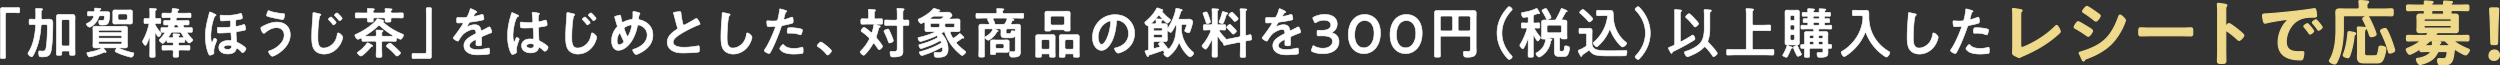
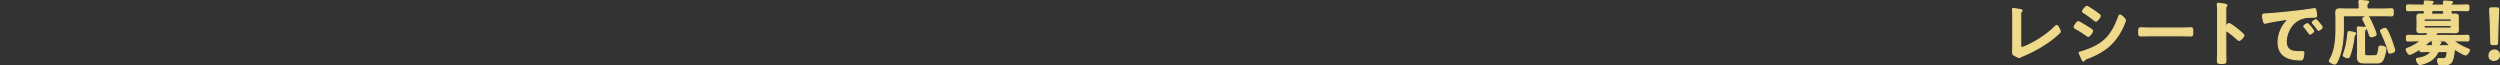
<svg xmlns="http://www.w3.org/2000/svg" viewBox="0 0 1049.398 27.479">
  <rect x="0" y="0" width="1049.398" height="27.479" fill="#333333" stroke="none" />
-   <path d="M6.193 3.232c.524 0 1.026-.068 1.483-.068.638 0 .615.342.615 1.095 0 .844 0 1.14-.638 1.14-.388 0-.776-.068-1.14-.068H3.09c-.73 0-.821.365-.821 1.003v14.532c0 .935.046 1.893.046 2.828 0 .867-.091.89-1.095.89-1.027 0-1.095-.045-1.095-.913 0-.935.045-1.87.045-2.805V6.426c0-.753-.045-1.483-.045-2.236 0-.798.32-1.003 1.095-1.003.342 0 .707.045 1.072.045h3.9zm11.7 7.072c-.434 0-.639.16-.662.593-.273 3.832-.935 7.345-2.532 10.858-.182.411-.912 2.076-1.414 2.076-.48 0-1.551-.89-1.551-1.392 0-.16.114-.341.205-.479 2.053-3.193 2.783-7.322 3.011-11.063.023-.41-.182-.57-.57-.593-.342.023-1.323.045-1.62.045-.57 0-.547-.296-.547-1.14 0-.867-.023-1.187.524-1.187.57 0 1.14.046 1.688.069.434-.023.594-.228.594-.639V5.81c0-.548 0-1.118-.069-1.71v-.23c0-.296.16-.364.434-.364.342 0 1.688.091 2.053.137.182.023.456.045.456.296 0 .206-.16.274-.297.365-.273.16-.296.41-.296 1.21v1.938c0 .457.182.639.616.639h.388c.752 0 1.505-.046 2.235-.046 1.346 0 1.643.64 1.643 1.711 0 3.034-.138 8.76-.73 11.589-.457 2.098-1.575 2.532-3.582 2.532-.73 0-1.277 0-1.437-.41-.137-.366-.205-1.028-.205-1.438 0-.388.068-.661.524-.661.092 0 .228.022.343.022.25.046.501.068.775.068.434 0 .958-.113 1.186-.524.457-.798.662-4.22.708-5.27.022-.501.113-2.44.113-3.786 0-.662-.022-1.164-.09-1.3-.115-.251-.457-.274-.913-.274h-.981zm11.315 11.702c0-.433-.206-.593-.616-.593h-2.053c-.411 0-.594.16-.616.593 0 .205.022.388.022.593 0 .616-.25.616-1.163.616-.867 0-1.14 0-1.14-.616 0-.89.045-1.802.045-2.714V9.323c0-.707-.022-1.392-.022-2.099 0-.912.387-1.186 1.254-1.186.502 0 1.004.023 1.483.023h2.35c.478 0 .98-.023 1.46-.023 1.117 0 1.3.433 1.3 1.414 0 .502-.046 1.118-.046 1.87v10.586c0 .89.046 1.801.046 2.691 0 .64-.274.616-1.164.616-.912 0-1.14 0-1.14-.593v-.616zm-.593-2.715c.387-.045.593-.25.638-.638V8.889c-.045-.388-.25-.616-.638-.616h-2.1c-.387 0-.615.228-.615.616v9.764c0 .388.228.593.616.638h2.099zM42.368 4.92h.342c.662 0 1.346-.023 2.007-.023.753 0 1.369 0 1.369.936 0 .935-.183 2.874-.593 3.695-.525 1.05-1.597.981-2.67.981-.706 0-1.368.091-1.368-1.369 0-.296.068-.616.434-.616h.25c.229.023.457.046.662.046.48 0 .73 0 .912-.48.07-.227.16-.775.16-1.003 0-.502-.32-.456-.98-.456h-.662c-.457 0-.662.137-.798.57-.822 2.647-3.217 4.198-3.787 4.198-.548 0-1.392-.844-1.392-1.3 0-.206.274-.297.502-.389 1.072-.501 2.076-1.368 2.51-2.509.022-.068.045-.114.045-.205 0-.274-.228-.365-.457-.365-.547.023-1.094.046-1.642.046-.502 0-.502-.206-.502-.913 0-.684 0-.912.502-.912.616 0 1.232.09 1.848.068.433 0 .593-.16.639-.616v-.502c0-.273.045-.41.364-.41.366 0 .753.068 1.119.09.707.047 1.209.092 1.209.366 0 .16-.183.274-.297.32-.228.113-.274.205-.274.456.092.228.32.273.548.296zm6.524 15.398c0-.16-.137-.205-.274-.228h-4.79c-.137.023-.274.069-.274.228 0 .091.023.137.069.205.182.206.958 1.05.958 1.255 0 .114-.16.228-.297.228-.069 0-.205-.023-.342-.068-.046-.023-.091-.023-.16-.023a.556.556 0 00-.25.091c-1.78.799-3.65 1.483-5.59 1.848-.114.023-.25.068-.365.068-.616 0-1.118-1.391-1.118-1.62 0-.204.137-.273.822-.387 1.847-.342 3.467-.662 5.178-1.551.045-.023.068-.069.068-.137 0-.091-.091-.114-.16-.137h-.342c-.615 0-1.232.046-1.87.046-.707 0-1.163-.16-1.163-.958 0-.48.045-.981.045-1.506v-4.22c0-.525-.045-1.004-.045-1.506 0-.776.456-.958 1.14-.958.639 0 1.278.046 1.893.046h8.487c.615 0 1.231-.046 1.847-.046.707 0 1.186.16 1.186.958 0 .502-.045 1.004-.045 1.506v4.22c0 .525.045 1.027.045 1.506 0 .775-.433.958-1.14.958-.639 0-1.278-.046-1.893-.046h-.229c-.09.023-.182.046-.182.16 0 .045.045.09.091.114 1.369.593 3.832 1.437 5.292 1.688.32.046.708.068.708.502 0 .364-.48 1.46-1.05 1.46-.707 0-3.764-1.004-4.562-1.324-.525-.205-1.62-.661-2.076-.958-.091-.068-.182-.182-.182-.319 0-.205.365-.73.501-.913.046-.045.07-.09.07-.182zm1.848-6.638a.448.448 0 00.433-.433v-.115a.448.448 0 00-.433-.433h-8.874c-.274 0-.41.182-.433.433v.115c.022.25.16.433.433.433h8.874zm-8.874 1.346c-.274 0-.41.183-.433.433v.114c0 .274.16.434.433.434h8.874c.25-.023.433-.16.433-.434v-.114a.448.448 0 00-.433-.433h-8.874zm0 2.372c-.274 0-.433.183-.433.456v.16c0 .274.16.456.433.456h8.874c.25-.022.433-.182.433-.456v-.16c0-.273-.182-.433-.433-.456h-8.874zm13.71-9.193c0 .365.023.684.023 1.026 0 .64-.32.868-.936.868-.433 0-.867-.046-1.3-.046h-3.787c-.433 0-.867.046-1.323.046-.616 0-.912-.229-.912-.868 0-.342.022-.684.022-1.026V6.038c0-.32-.022-.64-.022-.958 0-.684.273-.913.935-.913.433 0 .867.023 1.3.023h3.787c.41 0 .844-.023 1.278-.023.638 0 .958.183.958.867 0 .342-.023.685-.023 1.004v2.167zM49.53 7.75c.045.388.25.593.638.639h2.623c.411-.046.594-.251.64-.639V6.494c-.046-.388-.229-.593-.64-.639H50.17c-.387.046-.593.251-.638.64v1.254zm15.648 2.76a18.389 18.389 0 002.258 3.193c.091.091.206.228.206.365 0 .342-.64 1.346-1.073 1.346-.387 0-1.004-1.186-1.186-1.506-.046-.069-.092-.091-.16-.091-.091 0-.137.091-.137.182v6.25c0 1.05.046 2.1.046 3.149 0 .661-.228.661-1.118.661-.912 0-1.163 0-1.163-.639 0-1.071.045-2.121.045-3.17v-4.7c0-.068-.022-.136-.09-.136-.046 0-.07.045-.092.09-.297.936-.707 2.122-1.163 2.99-.092.205-.274.547-.525.547-.388 0-1.186-1.21-1.186-1.643 0-.16.091-.32.16-.456 1.208-2.144 1.893-4.152 2.486-6.524 0-.023.023-.091.023-.137 0-.32-.206-.41-.502-.433-.069 0-1.095.045-1.118.045-.479 0-.456-.32-.456-1.095 0-.776-.023-1.072.456-1.072.456 0 .913.045 1.369.045.456-.022.638-.205.638-.638V5.49c0-.524 0-1.05-.068-1.482-.023-.07-.023-.16-.023-.229 0-.25.183-.296.388-.296.25 0 1.802.16 2.098.183.16.022.389.068.389.296 0 .16-.138.205-.32.32-.25.159-.274.501-.274 1.277v1.574c0 .433.183.616.64.638.433 0 .935-.045 1.345-.045.48 0 .456.32.456 1.072 0 .753.023 1.095-.456 1.095-.365 0-.958-.045-1.483-.045-.274 0-.479.113-.502.41.023.114.046.16.092.251zm9.786 7.8v.274c0 .365.16.525.525.525h1.323c.82 0 1.62-.046 2.44-.046.525 0 .502.297.502 1.004 0 .684.023.981-.502.981-.82 0-1.62-.046-2.44-.046h-1.21c-.456 0-.615.183-.638.617.023.524.046 1.163.046 1.688 0 .707-.251.73-1.14.73-.959 0-1.21-.023-1.21-.708 0-.57.069-1.14.046-1.71 0-.457-.205-.617-.616-.617h-1.164c-.821 0-1.62.046-2.44.046-.525 0-.503-.297-.503-.98 0-.708-.022-1.005.502-1.005.822 0 1.643.046 2.441.046h1.255c.365 0 .548-.16.548-.525v-.273c0-.365-.16-.525-.525-.525-.433-.023-1.21.046-1.574.046-.57 0-.57-.32-.57-.844-.023-.092-.069-.206-.183-.206-.091 0-.228.206-.296.274-.389.48-.959 1.186-1.232 1.186-.366 0-1.483-.958-1.483-1.368 0-.206.456-.662.616-.845a16.568 16.568 0 001.55-1.984.366.366 0 00.07-.206c0-.228-.16-.296-.343-.296-.25 0-.479.023-.73.023-.547 0-.502-.32-.502-1.004 0-.639-.023-.981.502-.981.639 0 1.255.046 1.893.046.389 0 .548-.114.708-.457.045-.113.114-.228.114-.341 0-.274-.205-.343-.433-.366-.366 0-.73.023-1.096.023-.547 0-.524-.274-.524-.958 0-.639-.023-.935.524-.935a56.3 56.3 0 011.871.046c.342-.023.479-.16.593-.502 0-.092.046-.183.046-.297 0-.32-.228-.433-.502-.433h-.274c-.821 0-1.642.045-2.464.045-.524 0-.502-.273-.502-.98 0-.708-.022-.982.502-.982.822 0 1.643.046 2.464.046h.593c.434 0 .616-.137.685-.593 0-.183.023-.32.023-.48 0-.638.022-.912.41-.912.297 0 1.483.183 1.825.228.228.046.593.046.593.343 0 .137-.16.228-.296.319-.229.137-.297.388-.297.639 0 .342.274.456.547.456h2.19c.821 0 1.643-.046 2.464-.046.525 0 .502.297.502.981 0 .708.023.981-.502.981-.821 0-1.643-.045-2.464-.045H74.6c-.388 0-.525.136-.639.502 0 .09-.045.182-.045.296 0 .32.228.434.501.434h2.1c.775 0 1.55-.046 2.326-.046.548 0 .525.296.525.935s.023.958-.502.958-1.027-.023-1.552-.023c-.228 0-.41.092-.41.343 0 .091.068.273.114.364.228.389.342.457.775.457.822.022 1.643-.046 2.464-.046.525 0 .502.297.502.981 0 .685.023 1.004-.479 1.004-.433 0-.89-.023-1.323-.046-.16.023-.342.091-.342.297 0 .091.046.137.091.205.48.707 1.277 1.62 1.894 2.258.113.115.342.343.342.502 0 .41-1.187 1.278-1.597 1.278-.182 0-.274-.114-.388-.228-.32-.343-.707-.799-1.004-1.164-.045-.068-.09-.09-.16-.09-.113 0-.182.09-.182.204-.023.662.069 1.05-.57 1.05-.228 0-1.3-.046-1.574-.046-.365 0-.502.183-.502.525zm.32-4.79H72.59c-.479 0-.66.091-.912.502-.25.434-.525.867-.798 1.277-.046.092-.069.138-.069.229 0 .205.183.273.365.296.32 0 .639.023.958.023.434-.023.57-.228.548-.638 0-.16-.069-.662-.069-.73 0-.274.206-.297.434-.297.365 0 1.437.068 1.87.091.183 0 .548.023.548.296 0 .138-.069.183-.251.32-.16.114-.228.32-.228.502 0 .319.274.433.547.456.41-.023.821-.023 1.21-.046.159 0 .318-.091.318-.273 0-.069-.022-.114-.068-.183-.228-.342-.593-.98-.798-1.323-.274-.41-.434-.502-.913-.502zm-1.46-3.08c-.388 0-.571.115-.708.48-.045.114-.091.228-.091.342 0 .274.228.342.456.365h.89c.228 0 .456-.091.456-.365 0-.046-.068-.297-.091-.343-.183-.364-.297-.479-.707-.479h-.206zm16.878-4.083c0 .183-.205.274-.32.342-.228.137-.319.229-.524.753-.821 2.19-1.369 5.43-1.369 7.757 0 .638.069 1.71.228 2.303.023.114.092.206.228.206.183 0 .297-.251.48-.685a5.25 5.25 0 00.205-.479c.09-.205.205-.502.41-.502.229 0 .981.457.981.753 0 .16-.25.776-.342.981-.41 1.05-.912 2.441-.912 3.582 0 .296.045.57.045.821 0 .41-.296.524-.639.684-.273.114-.707.296-1.003.296-.388 0-.548-.456-.685-.775-.935-2.167-1.277-4.836-1.277-7.185 0-2.738.433-4.928 1.118-7.551.182-.73.387-1.46.525-2.19.022-.16.068-.434.296-.434.205 0 1.14.434 1.665.707.251.137.89.343.89.616zm11.018 1.141c0 .456-.456.547-2.008.73-.57.068-.775.273-.775.844v.776c0 .843.045 1.209.434 1.209.341 0 2.007-.457 2.418-.594.182-.068.479-.182.684-.182.25 0 .342.32.433.684.069.251.205.981.205 1.232 0 .456-.456.57-2.372.867-.958.137-1.642.137-1.642.844 0 .548.136 2.304.16 3.057.022.639.114.73.683.98.617.297 3.309 1.826 3.309 2.51 0 .434-.868 1.665-1.392 1.665-.206 0-.365-.16-.593-.41-.046-.046-.092-.114-.137-.16-.296-.297-1.232-1.232-1.643-1.232-.274 0-.319.25-.479.661-.479 1.324-2.19 1.666-3.444 1.666-1.688 0-3.696-.73-3.696-2.737 0-2.099 2.122-2.898 3.901-2.898.342 0 .707.046.844.046a.492.492 0 00.502-.502c0-.387-.114-1.87-.137-2.35-.023-.296-.114-.57-.479-.57-.045 0-.114.023-.183.023-1.072.114-3.033.205-4.105.205-.229 0-.708.046-.822-.182-.068-.137-.182-1.506-.182-1.688 0-.365.068-.525.456-.525.456 0 .98.046 1.506.046 3.353 0 3.65-.069 3.65-.776 0-2.03-.069-2.144-.48-2.144-.274 0-2.144.182-3.056.182-.41 0-.662-.023-.753-.41-.046-.183-.137-1.346-.137-1.551 0-.274.114-.457.433-.457.069 0 .206 0 .297.023.41.046 1.414.069 1.87.069 2.1 0 3.879-.183 5.909-.8a.981.981 0 01.25-.044c.411 0 .571 1.574.571 1.893zm-7.733 12.387c0 .661.98.821 1.483.821 1.003 0 1.71-.206 1.71-1.232 0-.525-.867-.502-1.231-.502-.57 0-1.962.114-1.962.913zm27.851-5.293c0 3.582-2.646 6.41-5.543 8.167-.388.228-1.528.844-1.961.844-.685 0-1.62-1.551-1.62-1.916 0-.229.25-.32.456-.388 2.737-.867 6.114-3.353 6.114-6.524 0-1.94-1.232-3.148-3.171-3.148-1.917 0-3.467.958-4.882 2.144-.137.091-.32.228-.479.228-.547 0-1.277-1.642-1.277-2.167 0-.365.41-.57.684-.707 1.825-1.004 3.969-1.848 6.09-1.848 3.24 0 5.59 1.962 5.59 5.315zm-9.466-9.695c.09-.205.182-.433.456-.433.114 0 .25.068.365.137 1.437.616 4.129.98 5.703 1.14.32.023.57.023.57.365 0 .251-.16 1.141-.228 1.392-.114.456-.251.684-.616.684-.73 0-4.38-.798-5.247-1.026-.958-.251-1.46-.365-1.46-.73 0-.388.297-1.164.457-1.529zm21.555.867c.32.069.776.137.776.41 0 .092-.046.138-.114.206-.342.25-.41.388-.525.935-.479 2.555-.639 5.704-.639 8.304 0 1.78-.045 4.54 2.418 4.54 1.643 0 3.285-.959 4.289-2.213.776-.981 1.232-2.167 1.414-3.377.069-.364.092-.752.434-.752.501 0 1.893 1.163 1.893 1.848 0 .638-.616 2.075-.935 2.669-1.369 2.555-3.97 4.356-6.935 4.356-1.505 0-3.08-.547-4.015-1.756-1.027-1.369-1.14-3.581-1.14-5.246 0-1.803.068-3.605.205-5.407.068-1.05.274-3.24.274-4.175v-.25c0-.343.023-.57.342-.57.41 0 1.802.364 2.258.478zm7.163 3.65c0 .342-.821 1.026-1.118 1.026-.137 0-.25-.16-.32-.25a20.038 20.038 0 00-1.596-1.802c-.068-.07-.205-.206-.205-.32 0-.297.89-.935 1.118-.935.25 0 2.12 2.007 2.12 2.281zm2.532-1.734c0 .342-.821 1.027-1.095 1.027-.137 0-.25-.137-.319-.25-.502-.594-1.05-1.233-1.62-1.78-.09-.092-.205-.206-.205-.32 0-.296.866-.935 1.095-.935.273 0 2.144 2.007 2.144 2.258zm23.084 8.258c-.228 0-.32.183-.32.388-.045.684.046 1.027-.593 1.027-.866 0-1.733-.069-2.6-.069h-2.304c-.433 0-.639.205-.639.639v2.737c0 .89.068 1.78.068 2.67 0 .752-.25.752-1.231.752-.913 0-1.21 0-1.21-.753 0-.89.07-1.78.07-2.669v-2.737c0-.434-.183-.639-.64-.639h-2.212c-.867 0-1.711.069-2.578.069-.639 0-.593-.343-.593-1.004-.023-.182-.114-.365-.342-.365-.069 0-.114.023-.183.045-.274.138-.867.457-1.14.457-.502 0-1.3-1.232-1.3-1.62 0-.32.433-.456.798-.616 2.532-1.118 6.775-3.787 8.371-6.022.115-.16.229-.32.434-.32.228 0 1.346.343 1.666.41.228.07.82.183.82.503 0 .137-.136.205-.228.25-.045.024-.113.047-.113.115 0 .045.022.045.045.091 2.19 2.008 5.018 3.742 7.756 4.86.661.273.867.342.867.615 0 .434-.73 1.734-1.232 1.734-.274 0-.958-.365-1.232-.502-.068-.023-.114-.046-.205-.046zM153.635 5.445c.41 0 .615-.16.638-.593-.023-.251-.045-.616-.068-.844-.023-.069-.023-.137-.023-.206 0-.25.206-.273.388-.273.388 0 1.597.114 2.008.137.228.022.57.022.57.273 0 .114-.091.16-.251.274-.251.16-.274.296-.274.639-.023.433.206.593.616.593h3.832c.434 0 .594-.16.616-.616 0-.25-.045-.548-.068-.799 0-.068-.023-.136-.023-.205 0-.228.228-.25.41-.25.411 0 1.552.113 2.008.136.183.023.57.023.57.25 0 .115-.09.184-.25.275-.252.16-.274.296-.274.616-.023.433.182.593.616.593h1.368c.89 0 1.803-.046 2.692-.046.57 0 .548.228.548 1.072 0 .844 0 1.072-.548 1.072-.89 0-1.779-.045-2.692-.045h-1.368c-.41 0-.594.16-.594.593 0 .205.023.41.023.616 0 .593-.319.57-1.254.57-.89 0-1.21.046-1.21-.548 0-.205.024-.433.024-.638 0-.433-.206-.593-.617-.593h-3.786c-.433 0-.594.16-.616.593 0 .182.022.388.022.57 0 .616-.296.593-1.254.593-.89 0-1.186.023-1.186-.547 0-.206 0-.41.022-.616-.022-.433-.205-.593-.615-.593h-1.3c-.89 0-1.803.045-2.692.045-.548 0-.548-.228-.548-1.072 0-.844 0-1.072.548-1.072.89 0 1.802.046 2.691.046h1.3zm2.35 14.097c-.16.023-.275.183-.366.297-.57.707-3.307 3.673-4.106 3.673-.433 0-1.505-.981-1.505-1.323 0-.229.433-.48.73-.685 1.095-.775 2.51-2.212 3.307-3.33.092-.091.183-.205.32-.205.182 0 1.483.775 1.824.98.115.07.251.183.251.32 0 .228-.342.25-.456.273zm4.288-4.927c0 .434.183.593.616.593h2.304c.547 0 1.095 0 1.642-.022.092 0 .16-.069.16-.16 0-.068-.046-.114-.114-.16-1.94-1.163-3.672-2.418-5.338-3.969-.137-.091-.251-.183-.434-.183a.535.535 0 00-.41.183c-1.574 1.528-3.376 2.806-5.224 3.946-.068.046-.114.092-.114.183 0 .114.091.16.182.16.525.022 1.05.022 1.552.022h2.213c.456 0 .638-.182.638-.616.023-.479-.046-1.003-.091-1.46 0-.091-.023-.16-.023-.228 0-.274.228-.296.434-.296.387 0 1.528.068 1.962.09.182 0 .57.024.57.298 0 .16-.091.182-.274.319-.228.16-.251.479-.251.89v.41zm6.342 8.897c-.251 0-.434-.228-.594-.41-.866-.982-2.44-2.487-3.467-3.286-.16-.114-.365-.274-.365-.479 0-.388 1.072-1.232 1.506-1.232.182 0 .342.114.479.229.639.501 1.346 1.186 1.962 1.733.593.548 1.277 1.186 1.802 1.757.09.114.182.25.182.387 0 .411-1.095 1.3-1.505 1.3zm8.438 1.027c-.548 0-1.05.068-1.506.068-.593 0-.593-.32-.593-1.05 0-.867-.023-1.186.616-1.186.388 0 .776.068 1.163.068h3.4c.73 0 .82-.364.82-1.003V6.905c0-.958-.045-1.916-.045-2.875 0-.82.114-.843 1.095-.843 1.05 0 1.095.045 1.095.912 0 .935-.046 1.87-.046 2.806v14.44c0 .753.046 1.483.046 2.235 0 .798-.32 1.004-1.072 1.004-.365 0-.73-.045-1.072-.045h-3.901zm25.114-19.505c0 .137-.16.228-.273.274-.365.137-.457.251-.753.776-.068.114-.228.387-.228.524 0 .16.114.228.25.228.457 0 2.168-.479 2.647-.638.16-.069.41-.137.57-.137.388 0 .502.365.57.684.069.297.183.913.183 1.232 0 .388-.73.479-1.209.57a47.242 47.242 0 01-4.311.707c-.365.046-.457.092-.685.365-.136.183-.775 1.164-.775 1.323 0 .092.09.16.181.16a.88.88 0 00.412-.137c.775-.342 1.642-.593 2.486-.593 1.46 0 2.304.616 2.6 2.053.046.205.115.388.342.388.275 0 2.305-1.095 2.67-1.3.16-.069.41-.228.593-.228.434 0 .98 1.756.98 2.144 0 .274-.25.365-.683.502-.092.046-.206.068-.32.114-.913.342-1.802.73-2.692 1.118-.41.16-.593.296-.593.753v.296c0 .707.023 1.392.023 2.099 0 .82-.114.912-.98.912-.982 0-1.392-.045-1.392-.639 0-.501.045-1.003.045-1.482 0-.206-.069-.388-.296-.388-.114 0-2.464 1.004-2.464 2.418 0 1.528 2.213 1.665 3.308 1.665 1.528 0 2.76-.205 4.243-.57a2.78 2.78 0 01.456-.046c.297 0 .456.251.456 1.551 0 .685-.023.867-.525.981-.867.205-3.399.297-4.38.297-1.3 0-2.395-.069-3.604-.593-1.392-.616-2.281-1.71-2.281-3.262 0-2.053 1.666-3.171 3.24-4.106.456-.274.935-.525 1.414-.753.228-.114.41-.251.41-.525 0-.16-.068-.479-.114-.639-.114-.502-.479-.775-1.004-.775-1.277 0-3.376 1.095-4.266 2.007-.66.662-1.436 1.848-1.916 2.67-.068.113-.159.227-.319.227-.41 0-1.938-.912-1.938-1.323 0-.182.181-.365.296-.501.524-.57 3.833-5.156 3.833-5.59 0-.205-.183-.273-.502-.273-.366 0-.89.068-1.597.068-.502 0-.594-.114-.594-1.277 0-.913.092-1.05.662-1.05.388 0 .98.046 1.642.046h.662c.593 0 1.209-.023 1.414-.297.388-.501 1.072-2.28 1.232-2.942.045-.251.091-.48.32-.48.205 0 2.554 1.05 2.554 1.392zm16.971 1.186c.183.07.593.229.593.457 0 .136-.09.182-.205.228-.525.25-.662.456-.936 1.163-.775 1.916-1.255 4.86-1.255 6.935 0 .365.069 2.532.502 2.532.16 0 .275-.296.502-.821.115-.251.343-1.004.617-1.004.25 0 .98.456.98.73 0 .32-1.117 2.829-1.117 4.152 0 .365.045.73.045 1.095 0 .89-1.62 1.163-1.734 1.163-.387 0-.57-.433-.73-.752-1.026-2.19-1.346-4.609-1.346-7.027 0-2.212.275-4.242.799-6.387.251-1.004.57-1.985.821-2.988.023-.16.091-.388.297-.388.16 0 .866.32 1.46.593.296.137.57.274.707.32zm9.08-.66c.114.022.227.067.227.204 0 .205-.137.251-.251.456-.137.229-.25.616-.25 1.62v.639c0 .32.137.593.478.593.388 0 1.871-.433 2.282-.57.09-.023.25-.069.341-.069.457 0 .617 1.574.617 1.916 0 .434-.16.593-2.852.959-.502.068-.775.16-.775.73 0 .456.159 3.946.182 4.54.046.592.274.638.776.889.912.456 1.688.958 2.464 1.596.273.229.592.48.592.867 0 .525-.798 1.574-1.323 1.574-.25 0-.456-.182-.639-.342-.25-.25-1.391-1.254-1.687-1.254-.229 0-.297.182-.343.364-.41 1.46-1.938 1.917-3.307 1.917-1.826 0-3.81-.867-3.81-2.966 0-2.053 1.803-2.874 3.582-2.874.296 0 .593.023.89.068h.159c.32 0 .456-.182.456-.479 0-.57-.113-2.737-.137-3.399-.022-.228.024-.867-.547-.867-.182 0-1.802.092-2.715.092h-.296c-.57 0-1.529-.023-1.734-.183-.205-.137-.228-1.437-.228-1.733 0-.297.023-.57.365-.57.273 0 2.304.227 3.49.227h.365c.547 0 1.073-.046 1.073-.547 0-.479-.183-2.692-.275-3.262 0-.069-.022-.16-.022-.228 0-.206.09-.32.32-.32.387 0 2.075.297 2.531.411zm-3.537 12.796c-.524 0-1.642.183-1.642.89 0 .73 1.095.981 1.665.981.867 0 1.437-.32 1.437-1.255 0-.593-1.026-.616-1.46-.616zm17.837-12.592c.32.069.776.137.776.41 0 .092-.045.138-.114.206-.343.25-.41.388-.524.935-.48 2.555-.64 5.704-.64 8.304 0 1.78-.045 4.54 2.42 4.54 1.64 0 3.283-.959 4.287-2.213.776-.981 1.233-2.167 1.414-3.377.07-.364.092-.752.434-.752.502 0 1.893 1.163 1.893 1.848 0 .638-.616 2.075-.935 2.669-1.368 2.555-3.969 4.356-6.935 4.356-1.506 0-3.079-.547-4.014-1.756-1.027-1.369-1.141-3.581-1.141-5.246 0-1.803.068-3.605.205-5.407.068-1.05.273-3.24.273-4.175v-.25c0-.343.024-.57.343-.57.41 0 1.802.364 2.258.478zm7.163 3.65c0 .342-.821 1.026-1.117 1.026-.138 0-.251-.16-.32-.25a20.047 20.047 0 00-1.597-1.802c-.068-.07-.205-.206-.205-.32 0-.297.89-.935 1.118-.935.251 0 2.121 2.007 2.121 2.281zm2.532-1.734c0 .342-.82 1.027-1.094 1.027-.137 0-.251-.137-.32-.25-.502-.594-1.05-1.233-1.62-1.78-.09-.092-.205-.206-.205-.32 0-.296.867-.935 1.095-.935.274 0 2.144 2.007 2.144 2.258zm18.02-2.35c.16.069.388.16.388.389 0 .16-.092.25-.16.387-.32.502-.32.913-.388 1.483 0 .046-.023.16-.023.205 0 .456.434.502.753.594 3.125.798 5.246 3.033 5.246 6.341 0 3.855-2.623 6.205-5.884 7.756-.297.137-.8.388-1.141.388-.525 0-1.438-1.392-1.438-1.848 0-.274.342-.342.707-.456 2.647-.867 5.362-2.806 5.362-5.885 0-3.103-2.99-4.175-3.628-4.175-.32 0-.456.297-.502.548-.433 2.395-1.46 4.995-2.92 6.934-1.163 1.551-3.01 3.126-5.041 3.126-2.121 0-2.83-2.213-2.83-3.97 0-2.167.709-4.015 2.123-5.634.16-.16.25-.297.25-.525 0-.182-.067-.365-.136-.548-.32-.958-.57-1.939-.89-2.92-.023-.09-.068-.228-.068-.341 0-.206.182-.32.364-.366.343-.114 1.506-.456 1.803-.456.364 0 .388.365.434.662.09.547.273 1.414.41 1.939.068.205.16.365.411.365.16 0 .25-.046.388-.114 1.026-.525 1.892-.821 3.033-1.004.776-.114.821-.25.821-1.985 0-.342-.022-.684-.022-1.003 0-.228.046-.41.32-.41.318 0 1.915.387 2.258.524zm-6.502 11.772a62.147 62.147 0 01-1.3-2.806c-.046-.114-.16-.32-.32-.32-.364 0-1.071 1.689-1.071 3.149 0 .593.09 1.665.866 1.665.662 0 1.917-.821 1.917-1.346 0-.137-.046-.228-.092-.342zm.25-5.133c0 .297.776 2.121.936 2.487.206.456.297.73.525.73.593 0 1.757-3.765 1.757-4.403 0-.205-.115-.32-.32-.32-.547 0-2.897.753-2.897 1.506zm22.173-6.98c.343-.046.73-.114 1.096-.114.638 0 .592.342.638.866.137 1.369.388 2.738.707 4.084.069.296.137.684.525.684.41 0 4.06-2.144 4.653-2.532.183-.091.388-.228.594-.228.296 0 .683.684.821.912.182.297.661 1.072.661 1.392 0 .228-.25.296-.433.365-1.643.547-4.083 1.78-5.635 2.623-1.21.662-3.148 1.78-4.106 2.692-.593.57-1.118 1.186-1.118 2.053 0 .821.799 1.392 1.506 1.643.958.342 2.03.41 3.034.41 1.916 0 4.106-.25 5.953-.593.069-.023.138-.023.206-.023.32 0 .342.936.342 1.415v.273c0 .593-.022.844-.48.958-.866.229-5.177.365-6.272.365-1.688 0-3.17-.09-4.677-.98-1.277-.73-2.098-2.008-2.098-3.514 0-2.486 2.053-4.106 3.946-5.338.229-.16.388-.319.388-.593a.78.78 0 00-.091-.41c-.274-.821-.913-3.24-1.14-4.175-.137-.525-.252-1.026-.434-1.505-.023-.092-.069-.183-.069-.274 0-.342.753-.342 1.483-.456zm21.874.844c.16.022.457.114.457.319 0 .16-.138.228-.275.342-.797.593-1.003 7.825-1.003 9.125 0 1.78-.045 4.54 2.418 4.54 1.642 0 3.285-.959 4.289-2.213.753-.981 1.209-2.145 1.391-3.377.069-.364.114-.752.456-.752.502 0 1.894 1.163 1.894 1.848 0 .638-.616 2.075-.936 2.669-1.368 2.555-3.969 4.356-6.934 4.356-1.506 0-3.08-.547-4.015-1.756-1.026-1.369-1.14-3.581-1.14-5.246 0-1.803.068-3.605.204-5.407.069-1.05.274-3.24.274-4.175v-.25c0-.343.023-.57.343-.57.387 0 2.12.41 2.577.547zm23.427-1.552c.205.069.843.228.843.48 0 .114-.136.182-.205.228-.343.205-.365.296-.525.798-.068.251-.547 1.916-.547 2.03 0 .205.16.342.342.342.41 0 2.19-.661 2.646-.844.16-.068.32-.114.479-.114.457 0 .457 1.392.457 1.734 0 .388-.046.707-.434.821-1.118.365-2.578.662-3.741.89-.662.137-.73.251-.936.89-1.026 3.08-2.714 7.231-4.243 10.06-.296.547-.478.866-.821.866-.364 0-1.938-.73-1.938-1.232 0-.228.25-.57.387-.752 1.437-2.053 3.148-6.022 4.037-8.44.046-.138.183-.48.183-.594 0-.228-.183-.342-.41-.342-.32 0-1.323.114-2.03.114-.457 0-.822.023-.958-.41-.092-.297-.183-1.324-.183-1.666 0-.25.068-.41.342-.41.206 0 1.164.09 2.144.09 1.46 0 1.802-.022 2.008-.364.273-.456.821-3.49.844-4.152.022-.342.022-.57.25-.57.206 0 1.712.456 2.009.547zm-.32 14.714c1.003 1.118 2.738 1.323 4.13 1.323 1.185 0 2.12-.114 3.238-.456a.801.801 0 01.228-.046c.388 0 .388.525.388 1.437 0 .456.023.981-.251 1.141-.41.183-2.989.296-3.559.296-1.505 0-3.603-.182-4.882-1.026-.364-.25-1.117-.821-1.117-1.3 0-.343 1.049-1.688 1.414-1.688.16 0 .32.205.411.32zm2.782-7.368c1.21 0 3.446.205 4.586.639.206.068.32.205.32.456 0 .342-.275 1.277-.434 1.597-.092.205-.182.296-.411.296-.16 0-.32-.046-.478-.114-1.141-.433-2.396-.57-3.627-.57-.297 0-.57.023-.868.023-.456 0-.57-.115-.57-.502 0-1.962.41-1.825 1.482-1.825zm12.66 5.999c.524 0 4.448 3.148 4.448 3.719 0 .502-1.14 1.756-1.665 1.756-.183 0-.343-.205-.456-.342-.982-1.21-2.145-2.281-3.468-3.102-.16-.092-.41-.228-.41-.434 0-.388 1.163-1.597 1.55-1.597zm23.243-2.098c0 .25.115.41.252.593.432.479 2.372 2.874 2.372 3.376 0 .388-1.004 1.346-1.392 1.346-.25 0-.433-.251-.843-.867a25.097 25.097 0 00-1.141-1.597c-.092-.09-.16-.16-.32-.16-.182 0-.274.114-.365.229-.867 1.55-1.916 3.01-3.17 4.265-.16.16-.434.48-.662.48-.433 0-1.483-1.004-1.483-1.37 0-.182.25-.41.365-.547 1.37-1.368 2.464-2.92 3.376-4.63.046-.137.092-.251.092-.411 0-.228-.114-.365-.251-.525a21.359 21.359 0 00-2.83-2.327c-.182-.136-.364-.274-.364-.524 0-.32.82-1.392 1.254-1.392.388 0 2.396 1.711 2.784 2.076a.48.48 0 00.297.114c.182 0 .273-.137.341-.297.297-.958.456-1.733.617-2.714.045-.206.114-.41.365-.41.342 0 1.505.41 1.87.547.228.068.524.136.524.387 0 .183-.182.251-.319.32-.342.16-.364.41-.456.799-.229.98-.524 1.916-.844 2.874a1.026 1.026 0 00-.068.365zM367 7.27c0 .456.182.639.638.639.753.022 1.529-.046 2.19-.046.684 0 .662.32.662 1.163 0 .89 0 1.141-.685 1.141-.73 0-1.46-.046-2.167-.046h-3.444c-.73 0-1.46.046-2.19.046-.685 0-.662-.32-.662-1.14s-.023-1.164.661-1.164c.662 0 1.301.068 1.962.046.456 0 .639-.183.639-.64V6.176c0-.593-.022-1.164-.09-1.711 0-.069-.024-.183-.024-.251 0-.274.182-.32.41-.32.32 0 1.757.137 2.122.183.183.023.502.046.502.297 0 .16-.09.205-.274.342-.228.182-.25.57-.25 1.323V7.27zm6.41 10.767c-.297 0-.411-.274-.502-.525-.48-1.345-1.027-2.692-1.689-3.969-.068-.114-.159-.32-.159-.456 0-.388 1.3-.89 1.643-.89.25 0 .341.16.456.342.319.593.57 1.187.843 1.802.206.457.982 2.327.982 2.715 0 .639-1.392.981-1.574.981zm5.589-10.22c0 .433.159.593.592.616.411 0 1.004-.045 1.392-.045.593 0 .548.273.548 1.163 0 .821.045 1.14-.526 1.14-.364 0-.98-.045-1.414-.045-.433.023-.592.205-.592.616v8.6c0 .547.022 1.117.022 1.665 0 .639-.114 1.391-.661 1.757-.776.547-2.35.638-3.285.638-.525 0-1.004 0-1.21-.41-.16-.365-.25-.981-.25-1.369 0-.342.046-.616.456-.616.205 0 .707.069 1.209.069 1.369 0 1.323-.457 1.323-1.757v-8.577c0-.433-.183-.639-.639-.639h-1.87c-.776 0-1.62.068-2.236.068-.57 0-.547-.319-.547-1.163 0-.844-.023-1.14.547-1.14.73 0 1.483.068 2.236.068h1.87c.456 0 .639-.206.639-.639v-2.03c0-.616-.022-1.186-.09-1.757 0-.068-.024-.16-.024-.228 0-.273.182-.32.41-.32.297 0 1.575.115 1.917.16.32.046.707.046.707.32 0 .16-.09.205-.274.342-.228.183-.25.662-.25 1.369v2.144zm13.387 5.589c0-.091-.092-.137-.182-.137h-.958c-.617 0-1.233.046-1.848.046-.639 0-1.164-.091-1.164-.867 0-.297.023-.593.023-1.072v-1.62c-.023-.228-.091-.41-.342-.41a.389.389 0 00-.228.068c-.251.137-.821.456-1.072.456-.411 0-1.21-1.163-1.21-1.551 0-.25.252-.342.503-.456 1.916-.867 4.448-2.487 5.794-4.13.114-.136.205-.227.341-.227.207 0 1.962.593 2.282.684.114.046.228.137.228.274 0 .25-.342.228-.502.25a.366.366 0 00-.25.115c-.047.046-.07.068-.07.137 0 .114.138.16.206.16h2.83c.433 0 .865-.023 1.322-.023.98 0 1.529 1.072 1.529 1.346 0 .273-.526.73-.845 1.003-.068.046-.113.091-.16.137-.068.046-.091.091-.091.182 0 .138.138.206.251.206h1.209c.616 0 1.232-.046 1.849-.046.638 0 1.163.091 1.163.867 0 .297-.023.593-.023 1.072v1.506c0 .479.023.775.023 1.072 0 .753-.502.867-1.141.867-.616 0-1.255-.046-1.871-.046h-.661c-.229.023-.479.091-.479.388 0 .069.023.114.045.182.251.64.548 1.21.867 1.826.115.16.228.296.456.296.16 0 .251-.045.388-.114a37.848 37.848 0 001.871-1.46c.183-.16.274-.297.433-.297.182 0 .594.434.845.685l.114.114c.273.274.752.707.752.912 0 .16-.113.228-.274.228-.068 0-.114 0-.182-.022-.069-.023-.115-.023-.183-.023-.09 0-.182.068-.296.137-.638.479-1.255.958-1.94 1.391-.158.114-.273.206-.273.434 0 .137.069.228.137.342 1.004 1.14 2.099 2.076 3.285 3.01.16.115.502.343.502.549 0 .433-1.164 1.437-1.506 1.437-.16 0-.387-.16-.524-.274a20.77 20.77 0 01-3.49-3.445c-1.392-1.71-2.738-4.06-3.4-6.182-.022-.068-.046-.091-.136-.114-.069.023-.091.023-.137.046-.229.16-.456.296-.707.434-.114.09-.206.182-.206.341 0 .115.07.183.137.274 1.574 1.597 2.555 3.924 2.555 6.182 0 2.943-1.665 3.513-4.243 3.513-1.209 0-1.62-.022-1.62-1.414 0-.41.046-.662.48-.662.25 0 1.072.069 1.596.069 1.187 0 1.506-.548 1.506-1.665v-.183c-.023-.205-.114-.365-.342-.365a.384.384 0 00-.228.069c-2.442 1.368-4.609 2.281-7.278 3.17-.227.069-.66.229-.912.229-.524 0-1.05-1.073-1.05-1.324s.229-.296.8-.433c.113-.023.228-.069.34-.091 2.442-.64 5.75-1.985 7.894-3.308.137-.091.228-.205.228-.388a.658.658 0 00-.045-.205l-.023-.046c-.091-.182-.205-.342-.456-.342-.137 0-.229.046-.342.091-2.988 1.62-3.765 1.803-6.867 2.92-.205.069-.593.206-.82.206-.48 0-.89-1.027-.89-1.346 0-.251.136-.297.387-.365 2.51-.639 4.973-1.529 7.277-2.76.16-.115.274-.228.274-.411 0-.16-.07-.251-.16-.342l-.046-.023c-.068-.069-.137-.137-.227-.137-.092 0-.115.023-.206.046-1.802.867-3.696 1.528-5.612 2.12-.25.07-.798.252-1.026.252-.593 0-1.004-1.026-1.004-1.392 0-.25.114-.273.411-.341 2.19-.434 4.47-1.21 6.523-2.145.046-.023.092-.068.092-.137zM391.11 9.78c-.388.046-.616.25-.616.639v.41c0 .388.228.593.616.64h2.714c.388-.047.594-.252.64-.64v-.41c-.046-.388-.252-.593-.64-.64h-2.714zm1.185-2.988c-.524 0-.66.068-1.094.365-.183.16-.388.296-.57.433-.069.069-.115.114-.115.182 0 .138.114.183.229.206h3.878c.319 0 .433-.023.707-.228.16-.137.798-.64.798-.821 0-.16-.319-.137-.502-.137h-3.33zm4.312 4.038c.046.387.228.592.639.638h2.851c.388-.046.594-.25.639-.638v-.411c-.045-.388-.251-.593-.639-.64h-2.851c-.41.047-.593.252-.639.64v.41zm29.539 4.698c0-.091-.046-.183-.16-.183a.206.206 0 00-.16.069c-.455.524-1.574.479-2.212.479h-.89c-1.642 0-2.578 0-2.578-1.392 0-.388.023-.798.023-1.209v-.547c0-.456-.182-.639-.638-.639h-1.62c-.069.023-.137.045-.137.114s.022.091.068.114c.205.091 1.163.456 1.163.662 0 .136-.159.205-.273.228-.205.068-.251.09-.388.342-.821 1.346-1.574 2.19-2.92 3.057-.136.09-.387.25-.57.25-.411 0-1.392-.752-1.392-1.185 0-.183.229-.297.434-.411 1.072-.616 2.145-1.46 2.691-2.6a.65.65 0 00.046-.206c0-.274-.182-.342-.433-.365h-2.35c-.456 0-.639.183-.639.639v7.664c0 .959.046 1.94.046 2.898 0 .684-.206.684-1.186.684-1.004 0-1.21-.023-1.21-.707 0-.958.047-1.916.047-2.875v-7.254c0-.638-.024-1.3-.024-1.939 0-.867.411-1.072 1.21-1.072.638 0 1.3.045 1.939.045h.843c.069-.022.412-.022.412-.341 0-.092-.024-.138-.046-.206-.023-.068-.091-.183-.183-.342-.227-.433-.57-1.05-.57-1.14 0-.229.32-.366.48-.457.022 0 .044-.023.044-.045 0-.046-.045-.046-.068-.069h-2.053c-.912 0-1.802.069-2.691.069-.548 0-.548-.229-.548-1.027s-.023-1.027.524-1.027c.913 0 1.803.046 2.715.046h4.95c.434 0 .593-.182.617-.616a7.54 7.54 0 00-.069-1.004c-.023-.045-.023-.136-.023-.182 0-.25.25-.274.433-.274.366 0 1.78.114 2.167.137.16.023.434.068.434.25 0 .138-.114.184-.274.298-.25.16-.25.41-.25.798.022.433.205.593.638.593h4.973c.913 0 1.803-.046 2.715-.046.547 0 .524.229.524 1.027 0 .844 0 1.027-.547 1.027-.89 0-1.803-.069-2.692-.069h-1.802c-.068.023-.114.046-.114.114 0 .046.046.068.068.091.525.16 1.004.297 1.004.57 0 .183-.183.206-.365.252-.205.068-.342.091-.456.296l-.411.753c-.023.068-.045.114-.045.205 0 .229.182.297.387.32h.434c.661 0 1.323-.046 1.962-.046.82 0 1.231.183 1.231 1.072 0 .639-.046 1.278-.046 1.916v6.776c0 .547.046 1.117.046 1.688 0 1.916-.843 2.395-3.239 2.395-.616 0-1.437.091-1.437-1.757 0-.319.045-.57.41-.57.32 0 1.005.068 1.415.068.684 0 .616-.593.616-1.277v-4.927zm-2.555 4.608c0 .342.023.684.023 1.026 0 .685-.502.798-1.072.798-.593 0-1.164-.022-1.757-.022h-2.007c-.526 0-.845.022-.845.479-.022.501-.137.501-1.117.501-.845 0-1.072 0-1.072-.524 0-.342.022-.685.022-1.05v-2.76c0-.342-.022-.684-.022-1.026 0-.684.478-.821 1.072-.821.57 0 1.163.045 1.756.045h2.213c.57 0 1.14-.045 1.734-.045.593 0 1.095.114 1.095.821 0 .342-.023.684-.023 1.026v1.552zm-.867-12.159c0-.274-.228-.365-.456-.388h-5.064c-.205.023-.388.091-.388.342 0 .069.022.137.068.206.023.068.069.136.115.25.205.457.592 1.187.592 1.506v.068c-.022.046-.022.069-.022.115 0 .068.045.091.113.113h3.4c.456 0 .684-.09.912-.501.25-.434.525-1.05.684-1.506.046-.091.046-.137.046-.205zm-4.813 11.702c.046.388.25.616.638.616h2.236c.41 0 .593-.228.638-.616v-.638c-.045-.388-.227-.593-.638-.64h-2.236c-.387.047-.592.252-.638.64v.638zm7.96-6.615c.183 0 .275-.114.275-.296v-.229c0-.296-.114-.433-.434-.433h-2.76c-.456 0-.639.183-.639.639v.753c0 .501.16.615.639.615h.593c.64 0 .73-.091.89-.821.046-.251.09-.365.365-.365.25 0 .73.069.98.137h.092zm14.69 10.06c0-.342-.16-.502-.524-.502h-2.35c-.343 0-.525.16-.525.502v.388c0 .547-.274.525-1.232.525-.935 0-1.209.022-1.209-.548 0-.707.046-1.414.046-2.121v-4.084c0-.57-.046-1.163-.046-1.734 0-.798.388-1.026 1.118-1.026.57 0 1.118.045 1.665.045h2.623c.548 0 1.119-.045 1.665-.045.731 0 1.119.205 1.119 1.004 0 .593-.023 1.186-.023 1.756v4.084c0 .707.045 1.414.045 2.144 0 .525-.25.525-1.185.525-.914 0-1.187 0-1.187-.525v-.388zm-.593-2.486c.388-.046.593-.251.639-.64v-2.69c-.046-.39-.251-.594-.639-.64h-2.213c-.387.046-.593.25-.638.64v2.69c.045.389.25.594.638.64h2.213zm1.848-8.121c-.57 0-.776.045-.867.342-.046.182-.525.205-.867.205h-.296c-.868 0-1.187 0-1.187-.57 0-.548.023-1.073.023-1.62v-3.65c0-.525-.023-1.05-.023-1.574 0-.775.434-.958 1.14-.958.594 0 1.187.023 1.78.023h4.768c.592 0 1.163-.023 1.756-.023.707 0 1.187.137 1.187.958 0 .525-.046 1.05-.046 1.574v3.673c0 .524.023 1.072.023 1.597 0 .57-.32.57-1.164.57-1.094 0-1.118-.023-1.254-.342-.091-.205-.617-.205-.8-.205h-4.173zm-.821-2.647c.045.41.25.593.638.64h4.54c.387-.047.593-.23.638-.64V7.384c-.045-.388-.251-.616-.639-.616h-4.539c-.387 0-.593.228-.638.616V9.87zm9.101 12.752h-2.509c-.365 0-.525.16-.525.525v.365c0 .547-.273.547-1.209.547-1.004 0-1.231-.022-1.231-.547 0-.73.045-1.437.045-2.144v-4.084c0-.57-.045-1.163-.045-1.756 0-.776.387-1.004 1.118-1.004.547 0 1.117.045 1.665.045h2.874c.548 0 1.095-.045 1.642-.045.776 0 1.119.228 1.119 1.05 0 .57-.024 1.14-.024 1.71v4.084c0 .707.046 1.414.046 2.12 0 .571-.273.549-1.232.549-.913 0-1.232.022-1.232-.525 0-.137.023-.251.023-.388 0-.342-.182-.502-.525-.502zm-.068-1.984c.388-.046.616-.251.616-.64v-2.69c0-.39-.228-.594-.616-.64h-2.372c-.388.046-.594.25-.639.64v2.69c.045.389.251.594.639.64h2.372zM473.955 8.41c1.528 1.529 2.303 3.445 2.303 5.612 0 3.17-1.665 5.886-4.448 7.368-.524.274-1.938.913-2.486.913-.593 0-1.529-1.414-1.529-1.916 0-.228.343-.274.57-.32 2.989-.707 5.339-2.669 5.339-5.93 0-2.442-1.278-4.632-3.65-5.453-.205-.068-.662-.205-.867-.205-.524 0-.524.501-.548.89-.25 3.33-1.049 7.39-3.24 10.014-.751.912-1.755 1.756-3.01 1.756-1.391 0-2.486-1.003-3.102-2.167-.502-.935-.707-2.167-.707-3.24 0-5.337 4.083-9.58 9.466-9.58 2.236 0 4.29.661 5.909 2.258zm-8.874.662c-2.601 1.232-4.106 3.673-4.106 6.57 0 .844.296 2.965 1.46 2.965 1.14 0 2.418-2.6 3.057-4.927.297-1.095.73-3.353.73-4.449 0-.228-.114-.41-.365-.41-.183 0-.594.16-.776.25zm25.753-1.232c.159.114.479.342.479.57 0 .32-.913 1.323-1.3 1.323-.549 0-2.76-2.509-3.194-3.056-.092-.115-.206-.206-.365-.206-.16 0-.251.091-.366.206a22.037 22.037 0 01-2.577 2.874c-.046.068-.092.114-.092.205 0 .137.115.183.229.205.296.023.593.046.89.046h.114c.432 0 .615-.16.639-.593-.024-.32-.046-.639-.069-.935 0-.069-.023-.16-.023-.229 0-.273.182-.319.41-.319.433 0 1.324.068 1.78.114.16.023.593.023.593.274 0 .16-.137.205-.297.342-.273.16-.273.457-.273.753.022.41.16.57.57.57.25 0 .73-.023.958-.023.753 0 1.072.206 1.072.981 0 .251-.022.48-.022.707 0 .07.045.16.159.16.068 0 .092-.022.137-.068 1.528-2.418 2.737-5.087 3.239-7.893.046-.205.092-.365.32-.365s1.278.25 1.573.342l.251.069c.343.09.57.136.57.387 0 .137-.136.251-.25.297-.365.182-.342.205-.456.661-.183.776-.48 1.506-.753 2.236-.023.091-.046.137-.046.205 0 .365.365.365.433.388h2.328c.502 0 1.004-.046 1.506-.046 1.231 0 1.665.845 1.665 1.164 0 .365-.48 2.053-.617 2.486-.478 1.392-.638 2.077-1.072 2.077-.456 0-1.71-.411-1.71-.913 0-.091.045-.16.09-.251.16-.342.708-1.78.708-2.122 0-.25-.273-.228-.434-.228h-1.072c-.433 0-.57.16-.616.594 0 .479-.045.958-.045 1.414v.296c0 .229 0 .365.045.593.092.502.206 1.21.32 1.688.32 1.369.98 2.76 1.734 3.947.684 1.095 1.687 2.212 2.669 3.034.182.137.387.297.387.548 0 .547-1.072 1.505-1.528 1.505-.502 0-1.574-1.209-1.894-1.574-1.026-1.14-1.893-2.623-2.44-4.038-.046-.091-.114-.16-.229-.16-.09 0-.16.069-.205.137-.913 2.213-2.258 3.924-4.106 5.407-.16.137-.388.32-.593.32-.548 0-1.574-.982-1.574-1.392 0-.16.137-.228.32-.365a.178.178 0 00.045-.091c0-.023-.046-.07-.068-.092-.092-.137-.138-.228-.229-.365-.136-.228-.273-.365-.548-.365-.113 0-.205.023-.319.046a132.68 132.68 0 01-5.338 1.802c-.137.068-.205.205-.25.342-.023.137-.114.343-.297.343-.206 0-.25-.183-.457-.594-.09-.136-.159-.319-.273-.547-.091-.183-.456-.959-.456-1.118 0-.205.228-.251 1.026-.433.365-.138.48-.274.48-.662v-7.62c0-.546-.024-1.094-.024-1.642-.022-.182-.09-.319-.273-.342-.434-.045-1.3-.867-1.3-1.3 0-.205.25-.433.456-.593 1.78-1.529 3.398-3.285 4.494-5.36.091-.16.182-.275.364-.275.16 0 .936.297 1.164.388.16.068.57.228.73.274.16.045.411.114.411.32 0 .136-.114.227-.228.273-.069.046-.16.114-.16.205 0 .069.023.092.069.137.866 1.004 1.938 2.122 3.01 2.92zm1.163 5.27c-.137.228-.32.479-.616.479-.297 0-.867-.457-1.072-.64-.068-.022-.092-.045-.16-.045-.137 0-.16.092-.183.205v1.598c0 .592.046 1.186.046 1.802 0 .752-.32.98-1.05.98-.478 0-.934-.045-1.414-.045h-2.669c-.456 0-.638.182-.638.639v1.71c.022.251.114.502.41.502.07 0 .114-.023.182-.023.617-.182 1.21-.364 1.826-.524.136-.069.25-.137.25-.297 0-.114-.022-.182-.09-.25-.251-.297-.502-.525-.502-.73 0-.411 1.163-.982 1.414-.982.273 0 .57.41 1.14 1.095.457.548.844 1.118 1.278 1.688.092.115.205.228.388.228.16 0 .25-.09.342-.182 2.395-2.692 2.852-6.045 2.874-9.535-.022-.069-.045-.297-.16-.297-.113 0-.181.092-.227.183-.32.639-.982 1.87-1.37 2.44zm-4.13-.913c0-.274-.204-.456-.478-.456h-2.692c-.274 0-.456.182-.456.456v.274c0 .274.182.456.456.456h2.692c.274 0 .479-.182.479-.456v-.274zm-3.626 3.08c0 .273.182.479.456.479h2.692a.468.468 0 00.479-.48v-.273a.467.467 0 00-.479-.48h-2.692c-.274 0-.456.206-.456.48v.274zm35.789.251c.434-.137.549-.297.594-.753V6.312c0-.73-.023-1.483-.091-2.122 0-.068-.023-.16-.023-.228 0-.274.205-.296.41-.296.388 0 1.438.068 1.871.09.206.023.57.023.57.297 0 .16-.113.206-.274.32-.227.182-.25.638-.25 1.368v8.578c0 .296.114.524.455.524h.138c.274-.068 1.163-.296 1.368-.296.388 0 .434.524.48.821.045.205.137.798.137.981 0 .502-.388.502-1.985.73-.457.137-.594.296-.594.753v2.053c0 1.163.069 2.326.069 3.513 0 .684-.251.707-1.163.707-.958 0-1.187-.046-1.187-.707 0-1.187.069-2.35.069-3.513v-1.597c0-.297-.137-.548-.457-.548-.045 0-.09.023-.136.023l-4.107.821c-.227.046-1.847.434-1.938.434-.411 0-.548-.685-.594-1.004-.022-.16-.273-.342-.41-.433-.41-.274-1.392-1.78-1.689-2.259-.044-.045-.09-.114-.159-.114-.114 0-.16.114-.16.206v4.699c0 1.072.046 2.144.046 3.194 0 .661-.183.707-1.118.707-.866 0-1.14-.023-1.14-.639 0-1.095.045-2.167.045-3.262v-3.194c0-.09-.022-.16-.114-.16-.069 0-.091.023-.137.092-.296.616-1.824 3.787-2.486 3.787-.365 0-1.506-.936-1.506-1.369 0-.16.114-.297.228-.434 1.3-1.46 2.715-3.855 3.4-5.703.022-.068.022-.113.022-.182 0-.274-.228-.365-.456-.388h-.25c-.754 0-1.484.068-1.917.068-.548 0-.502-.319-.502-1.14 0-.844-.046-1.14.502-1.14.433 0 1.163.045 1.916.045h.685c.432 0 .615-.183.615-.639V5.764c0-.479-.022-.98-.068-1.46 0-.068-.023-.182-.023-.274 0-.25.115-.387.388-.387s1.757.114 2.076.136c.137.023.364.046.364.251 0 .16-.182.251-.295.32-.251.16-.275.502-.275 1.346v4.06c0 .456.183.639.639.639h.457c.752 0 1.482-.046 1.916-.046.547 0 .524.297.524 1.14 0 .8.023 1.141-.502 1.141-.478 0-1.163-.068-1.893-.068-.16.023-.342.091-.342.297 0 .09.022.137.068.228a20.672 20.672 0 002.327 2.76c.114.114.16.182.228.32.092.25.343.319.594.319.159 0 .296-.046.456-.069l4.585-.89zm-13.276-5.612c-.387 0-.433-.32-.524-.616-.16-.593-.867-2.578-1.096-3.148-.045-.114-.182-.388-.182-.502 0-.388 1.027-.639 1.323-.639.388 0 .639.434 1.14 1.848.137.388.663 1.962.663 2.281 0 .525-1.004.776-1.324.776zm8.007-4.677c.297.092.639.16.639.41 0 .138-.137.206-.274.252-.319.068-.319.137-.501.753-.297.98-.64 1.962-1.073 2.897-.09.205-.228.365-.48.365-.158 0-1.39-.274-1.39-.685 0-.113.09-.296.137-.41a18.652 18.652 0 001.209-3.604c.022-.16.045-.365.25-.365.206 0 1.21.319 1.483.387zm2.852 9.08c-.16 0-.411-.274-.73-.64-.525-.615-1.072-1.23-1.688-1.779-.114-.113-.297-.228-.297-.41 0-.342.958-1.255 1.392-1.255.228 0 1.209 1.05 1.414 1.278.25.25 1.3 1.277 1.3 1.574 0 .32-.981 1.232-1.391 1.232zm.684-5.316c-.16 0-.319-.182-.593-.502-.502-.615-1.05-1.231-1.642-1.756-.114-.114-.274-.228-.274-.388 0-.365.958-1.232 1.369-1.232.182 0 .273.137.41.251.411.365.775.776 1.164 1.187.32.342 1.003 1.072 1.003 1.277 0 .365-.935 1.163-1.437 1.163zm21.418-3.969c0 .137-.16.228-.273.274-.365.137-.457.251-.753.776-.068.114-.229.387-.229.524 0 .16.115.228.251.228.456 0 2.167-.479 2.647-.638.16-.069.41-.137.57-.137.388 0 .502.365.57.684.069.297.183.913.183 1.232 0 .388-.73.479-1.209.57a47.242 47.242 0 01-4.311.707c-.366.046-.457.092-.685.365-.137.183-.775 1.164-.775 1.323 0 .092.09.16.181.16a.88.88 0 00.411-.137c.776-.342 1.643-.593 2.487-.593 1.46 0 2.303.616 2.6 2.053.046.205.115.388.342.388.275 0 2.305-1.095 2.67-1.3.16-.069.41-.228.593-.228.433 0 .98 1.756.98 2.144 0 .274-.25.365-.683.502-.092.046-.206.068-.32.114-.913.342-1.802.73-2.692 1.118-.41.16-.593.296-.593.753v.296c0 .707.023 1.392.023 2.099 0 .82-.115.912-.98.912-.982 0-1.392-.045-1.392-.639 0-.501.045-1.003.045-1.482 0-.206-.069-.388-.296-.388-.115 0-2.464 1.004-2.464 2.418 0 1.528 2.213 1.665 3.307 1.665 1.529 0 2.761-.205 4.244-.57a2.77 2.77 0 01.456-.046c.297 0 .456.251.456 1.551 0 .685-.023.867-.525.981-.867.205-3.4.297-4.38.297-1.3 0-2.395-.069-3.604-.593-1.392-.616-2.281-1.71-2.281-3.262 0-2.053 1.666-3.171 3.239-4.106.457-.274.935-.525 1.415-.753.227-.114.41-.251.41-.525 0-.16-.068-.479-.114-.639-.113-.502-.479-.775-1.004-.775-1.277 0-3.376 1.095-4.266 2.007-.66.662-1.436 1.848-1.916 2.67-.068.113-.159.227-.319.227-.41 0-1.939-.912-1.939-1.323 0-.182.182-.365.296-.501.525-.57 3.833-5.156 3.833-5.59 0-.205-.182-.273-.502-.273-.365 0-.89.068-1.597.068-.501 0-.593-.114-.593-1.277 0-.913.092-1.05.662-1.05.388 0 .98.046 1.642.046h.662c.593 0 1.209-.023 1.414-.297.388-.501 1.072-2.28 1.232-2.942.045-.251.091-.48.32-.48.205 0 2.554 1.05 2.554 1.392zm19.365 8.623c0 .069.114.137.342.205 1.826.617 2.623 1.962 2.623 3.605 0 2.532-1.87 5.064-6.843 5.064-1.665 0-3.24-.342-4.266-.822-.342-.16-.478-.296-.478-.524 0-.114.022-.25.09-.41l.388-1.118c.114-.32.205-.48.388-.48.092 0 .228.07.433.183.822.502 2.077.89 3.536.89 2.692 0 4.038-1.392 4.038-2.83 0-1.573-1.323-2.371-4.266-2.371-.502 0-1.3.022-1.528.022-.593 0-.685-.091-.685-.661v-1.027c0-.593.092-.684.685-.684.25 0 .867.023 1.3.023 2.76 0 3.787-.981 3.787-2.236 0-1.232-1.118-2.007-2.874-2.007-1.255 0-2.373.365-3.194.89-.206.136-.343.205-.456.205-.16 0-.274-.137-.411-.456l-.502-1.05c-.09-.205-.137-.342-.137-.456 0-.205.137-.32.456-.48 1.21-.638 2.806-1.071 4.517-1.071 3.741 0 5.27 1.893 5.27 3.946 0 1.255-.502 2.646-1.917 3.4-.182.09-.296.182-.296.25zm20.37.251c0 5.43-3.125 8.6-6.935 8.6-3.65 0-6.547-2.76-6.547-7.961 0-4.677 2.396-8.464 6.89-8.464 3.581 0 6.593 2.624 6.593 7.825zm-10.813.707c0 3.559 1.574 5.452 3.878 5.452 2.442 0 4.267-2.35 4.267-6.068 0-3.581-1.666-5.36-3.924-5.36-2.898 0-4.22 2.76-4.22 5.976zm28.331-.707c0 5.43-3.126 8.6-6.935 8.6-3.65 0-6.547-2.76-6.547-7.961 0-4.677 2.395-8.464 6.89-8.464 3.58 0 6.592 2.624 6.592 7.825zm-10.813.707c0 3.559 1.574 5.452 3.878 5.452 2.441 0 4.266-2.35 4.266-6.068 0-3.581-1.666-5.36-3.924-5.36-2.897 0-4.22 2.76-4.22 5.976zm31.045 1.209c0-.456-.205-.638-.639-.638h-11.337c-.457 0-.639.182-.639.638v4.084c0 1.117.069 2.235.069 3.376 0 .707-.297.73-1.279.73-1.026 0-1.277-.023-1.277-.753 0-1.118.046-2.236.046-3.353V7.658c0-.708-.022-1.392-.022-2.099 0-.89.364-1.163 1.231-1.163.685 0 1.346.045 2.03.045h11.019c.661 0 1.322-.045 2.007-.045.844 0 1.255.25 1.255 1.163 0 .707-.046 1.391-.046 2.099V19.52c0 .57.046 1.14.046 1.71 0 .845-.023 1.552-.73 2.122-.776.639-2.1.662-3.08.662-.434 0-1.072.023-1.323-.411-.183-.32-.274-.935-.274-1.3 0-.684.183-.776.502-.776.456 0 .89.046 1.346.046 1.072 0 1.095-.32 1.095-1.278v-4.47zm-7.46-8.44c-.045-.41-.25-.593-.638-.639h-3.878c-.389.046-.594.228-.639.639v4.95c.045.388.25.593.64.639h3.877c.388-.046.593-.251.639-.639v-4.95zm6.821 5.589c.388-.046.594-.251.639-.639v-4.95c-.045-.41-.251-.593-.639-.639h-3.855c-.388.046-.593.228-.64.639v4.95c.047.388.252.593.64.639h3.855zm11.839.912c0-4.037 1.642-7.596 4.335-10.539.25-.274.524-.547.753-.547.456 0 1.277.73 1.277 1.095 0 .205-.16.387-.32.547-2.463 2.623-3.991 5.794-3.991 9.444s1.528 6.821 3.992 9.444c.137.137.32.32.32.525 0 .434-.868 1.118-1.256 1.118-.228 0-.387-.16-.73-.502-2.692-2.783-4.38-6.615-4.38-10.585zm15.35.89c-.091 0-.114.091-.137.16v5.2c0 1.073.068 2.122.068 3.194 0 .685-.227.708-1.14.708-.935 0-1.118-.046-1.118-.753 0-1.05.045-2.099.045-3.148V16.53c0-.114-.068-.136-.09-.136-.046 0-.069.022-.115.09-.205.571-1.482 3.993-2.03 3.993-.32 0-1.277-1.004-1.277-1.415 0-.16.136-.364.205-.479 1.186-1.938 2.076-4.105 2.805-6.25 0-.045.024-.114.024-.16 0-.296-.229-.387-.48-.41-.502 0-.98.045-1.482.045-.48 0-.456-.32-.456-1.095s-.024-1.117.456-1.117c.502 0 1.118.068 1.757.068h.045c.456 0 .638-.206.638-.639v-1.39c0-.297-.113-.525-.432-.525-.046 0-.115 0-.16.023-.251.046-1.073.205-1.3.205-.64 0-.913-1.186-.913-1.688 0-.365.205-.388.73-.456 1.505-.228 3.923-.798 5.246-1.528.092-.046.251-.137.343-.137.273 0 .639.73.844 1.095.114.182.456.73.456.935 0 .16-.137.25-.274.25s-.228-.045-.342-.09c-.045-.023-.091-.023-.137-.023-.069 0-.547.182-.935.32-.182.068-.343.136-.41.159-.434.182-.525.365-.571.844v2.007c0 .434.205.64.638.64.57.022 1.141-.07 1.643-.07s.456.343.456 1.118.046 1.095-.456 1.095c-.25 0-1.026-.022-1.346-.045-.205.023-.387.091-.387.319a.32.32 0 00.068.206 18.556 18.556 0 002.053 2.897c.16.182.32.342.32.502 0 .387-.754 1.528-1.142 1.528-.41 0-1.391-1.962-1.574-2.35-.045-.046-.068-.091-.136-.091zm7.733 1.87c0 .183-.183.251-.32.32-.159.091-.228.182-.25.365-.297 2.235-1.46 4.243-3.194 5.657-.343.274-1.209.958-1.642.958-.411 0-1.346-.866-1.346-1.414 0-.251.227-.342.502-.502 1.938-1.163 3.147-2.806 3.513-5.064v-.114c0-.342-.229-.456-.525-.456-.867 0-1.164 0-1.164-.434 0-.342.046-.981.046-1.437V10.44c0-.387-.022-.775-.022-1.163 0-.798.73-.89 1.345-.89.57 0 1.14.046 1.689.046h2.212c.502 0 .684-.137.935-.57.525-.935 1.597-2.943 1.94-3.901.068-.16.136-.41.319-.41.16 0 2.35.798 2.35 1.14 0 .16-.115.205-.251.228-.205.046-.32.069-.434.25a104.93 104.93 0 01-1.528 2.716c-.023.068-.046.114-.046.205 0 .228.16.297.365.32.137-.023.297-.023.434-.023.615 0 1.345.091 1.345.866 0 .388-.022.799-.022 1.186v4.084c0 .479.045 1.164.045 1.415 0 .456-.296.433-1.21.433-.706 0-1.071.023-1.162-.251-.046-.16-.091-.228-.274-.228h-.182c-.205 0-.275.09-.297.274v4.516c0 .57.092.821.684.821h.479c.525 0 .753-.228.89-1.642.045-.388.068-.593.501-.593.594 0 1.666.205 1.666.935 0 .639-.479 2.304-.844 2.829-.525.73-1.163.707-1.985.707h-1.186c-1.78 0-2.418-.41-2.418-2.281 0-.41.023-.844.023-1.278V16.51c0-.434-.206-.616-.638-.616h-1.757c-.114 0-.137.068-.137.09 0 .046.045.092.113.092.07.023.183.046.297.069.456.136 1.14.296 1.14.502zm-1.962-8.463c-.32 0-.434-.32-.547-.57-.525-1.072-.89-1.734-1.552-2.737-.046-.092-.159-.274-.159-.388 0-.388 1.254-.913 1.597-.913.182 0 .296.114.41.251.297.456.662 1.05.913 1.529.183.319.89 1.665.89 1.938 0 .525-1.438.89-1.552.89zm5.908 2.988c0-.387-.227-.615-.615-.615h-4.791c-.388 0-.593.228-.639.615v1.94c.046.41.251.593.639.639h4.791c.388-.046.615-.229.615-.64V11.17zm9.123 2.852c-.41 0-.844.068-1.255.068-.524 0-.502-.319-.502-1.094 0-.867-.022-1.141.526-1.141.41 0 .821.045 1.231.045h.936c.502 0 1.026-.045 1.55-.045.754 0 1.278.183 1.278 1.05 0 .638-.045 1.277-.045 1.915v3.217c0 1.392.434 2.281 1.802 2.783 1.46.548 4.86.502 6.524.502 1.757 0 3.513-.069 5.247-.114.16 0 .501-.023.639-.023.433 0 .433.296.433.639 0 .365-.069 1.094-.296 1.391-.206.251-.639.228-.913.228-.913.023-1.848.023-2.783.023h-2.806c-1.87 0-4.334.046-6.136-.342a4.193 4.193 0 01-2.556-1.643c-.113-.16-.25-.273-.456-.273-.136 0-.227.045-.342.137-.593.433-1.62 1.14-2.258 1.573-.16.115-.205.183-.274.389-.068.16-.137.387-.342.387-.206 0-.274-.136-.457-.525-.09-.16-.182-.341-.296-.57-.16-.273-.525-.958-.525-1.254 0-.228.297-.365.57-.48l.183-.068c.114-.046.16-.068.274-.09.64-.275 1.346-.708 1.961-1.096.411-.251.502-.433.502-.935V14.66c0-.433-.205-.639-.638-.639h-.776zm2.6-4.813c-.182 0-.364-.183-.478-.32a33.164 33.164 0 00-3.262-3.193c-.16-.137-.32-.274-.32-.48 0-.41.982-1.254 1.392-1.254.32 0 1.916 1.528 2.259 1.848.296.296 1.847 1.78 1.847 2.099 0 .433-1.05 1.3-1.437 1.3zm3.856 9.9c-.16.16-.548.548-.775.548-.434 0-1.438-1.164-1.438-1.597 0-.25.342-.502.548-.685 1.529-1.323 2.76-2.965 3.672-4.745.982-1.893 1.392-3.399 1.735-5.474 0-.092.022-.206.022-.297 0-.32-.228-.297-.456-.297h-1.689c-.615 0-1.231.046-1.847.046-.639 0-.639-.228-.639-1.14 0-.959 0-1.164.662-1.164.639 0 1.254.046 1.893.046h2.19c2.418 0 2.236 0 2.35 2.646.09 2.144.433 3.878 1.368 5.84.845 1.756 2.03 3.399 3.582 4.63.183.138.593.434.593.662 0 .662-1.117 1.574-1.756 1.574-.411 0-1.506-1.277-1.803-1.62a19.032 19.032 0 01-3.262-5.474c-.045-.069-.114-.16-.205-.16-.091 0-.16.091-.206.16-.934 2.44-2.623 4.745-4.539 6.5zm21.715-5.224c0 4.038-1.642 7.596-4.334 10.54-.25.273-.525.547-.753.547-.456 0-1.277-.73-1.277-1.095 0-.206.16-.388.32-.548 2.463-2.623 3.991-5.794 3.991-9.444s-1.528-6.82-3.992-9.444c-.136-.137-.32-.32-.32-.525 0-.433.867-1.117 1.255-1.117.228 0 .388.16.73.501 2.692 2.783 4.38 6.616 4.38 10.585zm17.267 1.095c.16-.114.365-.273.548-.273.41 0 .958 1.117.958 1.528 0 .342-.251.502-.502.661-2.715 1.711-5.566 3.24-8.486 4.631-.48.228-.525.251-.57.548-.023.182-.07.319-.274.319-.251 0-.547-.57-.798-1.05-.092-.159-.16-.319-.229-.433-.114-.205-.32-.479-.32-.707 0-.205.161-.25.822-.525.297-.114.73-.296 1.3-.57.434-.205.525-.388.525-.867V6.083c0-.524 0-1.049-.068-1.528-.023-.068-.023-.137-.023-.228 0-.25.16-.32.387-.32.32 0 1.666.138 2.054.183.183.023.57.046.57.32 0 .16-.114.205-.274.342-.228.182-.251.57-.251 1.209v10.972c0 .228.07.41.32.41.091 0 .137-.022.228-.068 1.369-.752 2.76-1.528 4.083-2.395zm5.612 4.7c-.183 0-.32.113-.434.228-1.482 1.573-3.832 2.805-5.862 3.604-.228.091-.73.297-.958.297-.57 0-1.278-1.324-1.278-1.826 0-.274.25-.342.48-.41 2.098-.616 4.835-1.894 6.25-3.604 1.232-1.483 1.574-3.856 1.574-5.726V6.426c0-.593 0-1.187-.069-1.757-.022-.09-.022-.182-.022-.25 0-.32.182-.389.456-.389.342 0 1.893.115 2.235.16.183.023.388.091.388.32 0 .182-.16.25-.296.342-.297.182-.343.456-.343 1.323v5.771c0 1.734-.159 3.353-.753 5.019-.022.114-.068.228-.068.342 0 .274.114.41.297.616.593.547 3.65 3.855 3.65 4.471 0 .456-1.05 1.369-1.598 1.369-.205 0-.364-.251-.456-.388-.935-1.392-1.665-2.281-2.783-3.49-.136-.092-.25-.206-.41-.206zm-4.106-8.35c-.228 0-.366-.205-.479-.365-.935-1.186-1.985-2.395-3.126-3.399-.137-.137-.32-.274-.32-.479 0-.388 1.073-1.346 1.46-1.346.344 0 1.78 1.483 2.077 1.802.32.343 1.916 2.054 1.916 2.418 0 .32-1.072 1.37-1.528 1.37zm24.064-1.414c0 .433.183.593.639.639h3.787c.912 0 1.825-.069 2.737-.069.594 0 .57.297.57 1.186 0 .958.024 1.232-.57 1.232-.912 0-1.825-.045-2.737-.045h-3.787c-.456 0-.639.182-.639.639v6.638c0 .433.183.638.639.638h4.973c.958 0 1.916-.068 2.874-.068.593 0 .593.273.593 1.163 0 1.004 0 1.255-.593 1.255-.958 0-1.916-.068-2.874-.068h-12.98c-.958 0-1.916.068-2.874.068-.593 0-.57-.32-.57-1.209 0-.913 0-1.209.57-1.209.958 0 1.916.068 2.874.068h4.175c.456 0 .638-.205.638-.638V5.924c0-.639-.046-1.3-.09-1.802 0-.069-.024-.16-.024-.228 0-.274.206-.32.434-.32.319 0 1.825.137 2.213.183.182.022.57.045.57.32 0 .159-.09.204-.274.341-.25.183-.274.662-.274 1.392v4.106zm16.582 10.334c-.297.045-.297.068-.502.57a2.536 2.536 0 00-.137.342c-.296.73-.867 1.94-1.254 2.6-.092.16-.183.275-.388.275-.456 0-1.552-.48-1.552-.868 0-.09.092-.205.137-.273.662-1.05 1.232-2.35 1.62-3.513.046-.137.09-.228.228-.228.206 0 1.3.387 1.574.479.274.114.525.182.525.387 0 .16-.114.206-.25.229zm3.148-4.334c0 .615.023 1.209.023 1.824 0 .685-.114 1.14-.89 1.14-.388 0-.776-.022-1.164-.022h-1.938c-.388 0-.753.023-1.14.023-.64 0-.914-.228-.914-1.072 0-.64.024-1.255.024-1.893V7.2c0-.639-.024-1.3-.024-1.962 0-.638.206-1.003.89-1.003.388 0 .776.045 1.164.045h1.938c.388 0 .776-.045 1.164-.045.776 0 .89.433.89 1.118 0 .615-.023 1.231-.023 1.847v8.715zm-1.985-8.783c-.046-.41-.25-.593-.638-.639h-.593c-.389.046-.594.228-.639.639v.821c.045.388.25.616.639.616h.593c.387 0 .592-.228.638-.616v-.821zm-1.231 3.353c-.389.046-.594.251-.639.639v.844c.045.388.25.593.639.639h.592c.388-.046.593-.251.64-.639v-.844c-.047-.388-.252-.593-.64-.639h-.592zm0 4.06c-.389 0-.594.229-.639.617v1.072c.045.388.25.593.639.639h.592c.388-.046.593-.251.64-.64v-1.071c-.047-.388-.252-.616-.64-.616h-.592zm2.645 9.08c-.387 0-.638-.639-1.231-1.894-.023-.045-.046-.113-.092-.205-.205-.456-.593-1.346-.593-1.597 0-.524 1.21-.775 1.414-.775.297 0 .366.205.526.57.456 1.004.775 1.711 1.3 2.669.045.091.16.274.16.388 0 .387-1.164.844-1.484.844zm6.183-10.357c.32 0 .433-.114.433-.433v-.251c0-.296-.114-.434-.41-.434h-2.35c-.73 0-1.46.046-2.19.046-.457 0-.433-.25-.433-.821 0-.547-.024-.821.433-.821.684 0 1.368.068 2.053.045.32 0 .434-.114.434-.433v-.251c0-.274-.092-.434-.388-.434-.389-.023-.776.023-1.164.023-.479 0-.456-.25-.456-.844 0-.547-.023-.821.456-.821.388 0 .775.023 1.164.023.273 0 .388-.137.388-.41v-.229c0-.296-.092-.433-.388-.433-.526-.023-1.05.045-1.574.045-.456 0-.456-.228-.456-.844 0-.593 0-.821.456-.821s.912.068 1.368.046c.411 0 .57-.183.57-.616a9.571 9.571 0 01-.068-.662c0-.273.182-.32.41-.32.297 0 1.78.115 2.1.16.136 0 .41.046.41.229 0 .137-.16.228-.296.32-.183.113-.229.25-.251.432 0 .365.32.457.593.457h1.277c.434 0 .616-.16.616-.593a7.889 7.889 0 01-.068-.662c0-.251.159-.296.387-.296.32 0 1.529.09 1.894.113.183.023.593.023.593.274 0 .137-.16.206-.297.32a.543.543 0 00-.251.433c.023.32.297.41.57.41.502 0 .982-.045 1.484-.045.456 0 .456.228.456.821s0 .844-.456.844c-.548 0-1.119-.045-1.666-.045-.296 0-.433.137-.433.433v.228c0 .297.113.41.433.41.41 0 .844-.022 1.278-.022.478 0 .456.25.456.844s.022.821-.434.821c-.433 0-.867-.046-1.3-.023-.32 0-.433.115-.433.411v.274c0 .32.137.433.433.433.73.023 1.437-.045 2.168-.045.456 0 .456.228.456.821 0 .616 0 .821-.456.821-.73 0-1.46-.046-2.168-.046h-2.463c-.297 0-.434.138-.434.434v.25c0 .297.137.434.434.434h.524c.616 0 1.21-.045 1.825-.045.639 0 1.141.114 1.141.866 0 .525-.046 1.073-.046 1.643v2.327c0 .41.183.593.616.616.183 0 .365-.023.547-.023.456 0 .456.32.456.821 0 .593-.022.821-.478.821-.183 0-.366-.023-.525-.023-.41.023-.593.183-.593.594 0 .433.023.843.023 1.277 0 .753-.092 1.209-.821 1.574-.662.342-1.916.342-2.67.342-.319 0-1.095.114-1.095-1.437 0-.388.046-.616.389-.616.273 0 .798.046 1.322.046.753 0 .776-.069.776-1.05v-.113c0-.457-.206-.64-.638-.64h-4.38c-.457 0-.64.183-.64.64v.341c0 .753.046 1.506.046 2.259 0 .57-.273.593-1.072.593-.935 0-1.117-.023-1.117-.639 0-.73.044-1.46.044-2.213v-.341c0-.411-.159-.594-.592-.617-.183.023-.366.023-.548.023-.456 0-.456-.274-.456-.82 0-.594 0-.822.48-.822.158 0 .341 0 .524.023.433-.023.592-.206.592-.616v-2.304c0-.57-.044-1.118-.044-1.666 0-.752.524-.866 1.14-.866.639 0 1.254.045 1.87.045h.48zm-.069 2.83c.32 0 .525-.23.525-.549v-.16c0-.319-.205-.547-.525-.547h-.73a.527.527 0 00-.548.548v.16c0 .319.229.547.548.547h.73zm0 2.6c.32 0 .525-.229.525-.548v-.16c0-.32-.205-.547-.525-.547h-.73a.527.527 0 00-.548.547v.16c0 .32.229.548.548.548h.73zm.708-11.908c-.251.022-.434.16-.434.433v.228c.022.251.16.434.434.434h1.687c.274 0 .434-.183.434-.434v-.228c0-.274-.16-.433-.434-.433h-1.687zm.114 2.668a.528.528 0 00-.548.548v.046c0 .32.228.547.548.547h1.482c.32 0 .525-.228.525-.547v-.046c0-.319-.205-.548-.525-.548h-1.482zm3.01 6.64c.32 0 .548-.23.548-.549v-.16a.527.527 0 00-.547-.547h-.753a.527.527 0 00-.548.548v.16c0 .319.228.547.548.547h.753zm0 2.6c.32 0 .548-.229.548-.548v-.16a.527.527 0 00-.547-.547h-.753a.527.527 0 00-.548.547v.16c0 .32.228.548.548.548h.753zm17.29-11.133c0-.798 0-1.003-.64-1.003h-1.572c-.548 0-1.096.045-1.643.045-.594 0-.57-.296-.57-1.186 0-.867-.024-1.14.57-1.14.525 0 1.095.045 1.643.045h2.486c.388 0 .753-.023 1.117-.023.936 0 1.14.48 1.14 1.346v1.529c0 6.159 3.172 11.405 8.465 14.485.182.114.319.205.319.434 0 .57-.867 1.847-1.483 1.847-.388 0-2.236-1.483-2.623-1.802a20.752 20.752 0 01-5.886-8.28c-.045-.092-.114-.183-.228-.183-.091 0-.16.091-.206.182-1.55 3.764-4.265 7.027-7.641 9.307-.548.366-.868.548-1.095.548-.594 0-1.233-1.3-1.233-1.825 0-.183.16-.25.39-.388 2.554-1.46 4.926-3.878 6.408-6.41a17.184 17.184 0 002.26-6.866c.022-.228.022-.434.022-.662zm21.988-1.733c.16.022.457.114.457.319 0 .16-.138.228-.275.342-.797.593-1.003 7.825-1.003 9.125 0 1.78-.045 4.54 2.419 4.54 1.641 0 3.284-.959 4.288-2.213.753-.981 1.209-2.145 1.391-3.377.069-.364.114-.752.456-.752.502 0 1.894 1.163 1.894 1.848 0 .638-.616 2.075-.936 2.669-1.368 2.555-3.968 4.356-6.934 4.356-1.506 0-3.08-.547-4.015-1.756-1.026-1.369-1.14-3.581-1.14-5.246 0-1.803.068-3.605.205-5.407.068-1.05.273-3.24.273-4.175v-.25c0-.343.023-.57.343-.57.387 0 2.12.41 2.577.547zm23.427-1.552c.205.069.843.228.843.48 0 .114-.136.182-.205.228-.342.205-.365.296-.525.798-.068.251-.547 1.916-.547 2.03 0 .205.16.342.342.342.411 0 2.19-.661 2.646-.844.16-.068.32-.114.479-.114.457 0 .457 1.392.457 1.734 0 .388-.046.707-.434.821-1.118.365-2.578.662-3.74.89-.663.137-.731.251-.936.89-1.027 3.08-2.715 7.231-4.244 10.06-.296.547-.478.866-.82.866-.365 0-1.94-.73-1.94-1.232 0-.228.252-.57.388-.752 1.437-2.053 3.148-6.022 4.037-8.44.046-.138.183-.48.183-.594 0-.228-.183-.342-.41-.342-.32 0-1.323.114-2.03.114-.456 0-.822.023-.958-.41-.092-.297-.183-1.324-.183-1.666 0-.25.068-.41.342-.41.206 0 1.164.09 2.144.09 1.46 0 1.802-.022 2.008-.364.274-.456.821-3.49.844-4.152.022-.342.022-.57.25-.57.206 0 1.712.456 2.009.547zm-.32 14.714c1.003 1.118 2.738 1.323 4.13 1.323 1.185 0 2.12-.114 3.238-.456a.801.801 0 01.228-.046c.388 0 .388.525.388 1.437 0 .456.023.981-.251 1.141-.41.183-2.989.296-3.559.296-1.505 0-3.603-.182-4.882-1.026-.364-.25-1.117-.821-1.117-1.3 0-.343 1.049-1.688 1.414-1.688.16 0 .32.205.411.32zm2.783-7.368c1.209 0 3.445.205 4.585.639.206.068.32.205.32.456 0 .342-.275 1.277-.434 1.597-.092.205-.182.296-.41.296-.16 0-.32-.046-.48-.114-1.14-.433-2.395-.57-3.626-.57-.297 0-.57.023-.868.023-.456 0-.57-.115-.57-.502 0-1.962.41-1.825 1.483-1.825z" fill="#fff" stroke="#fff" stroke-miterlimit="10" stroke-width=".25" />
  <path d="M848.193 18.72c0 .742.058 1.216.593 1.216.355 0 1.72-.623 2.43-.948 4.033-1.868 8.242-4.655 11.385-7.798.178-.178.445-.474.712-.474.475 0 1.482 1.956 1.482 2.55 0 .207-.177.385-.326.533-.652.653-1.364 1.245-2.075 1.838-3.914 3.232-8.39 5.722-13.045 7.709-.356.148-.712.296-1.038.474-.208.119-.504.297-.741.297-.356 0-1.987-.86-2.342-1.097-.356-.267-.386-.534-.386-1.038 0-1.008.06-2.105.06-3.202V6.713c0-.652 0-1.304-.03-1.808-.03-.208-.09-.83-.09-.979 0-.177.09-.355.327-.355.119 0 .445.059.623.089.475.059 1.956.296 2.401.415.267.059.622.089.622.385 0 .178-.147.267-.266.386-.267.237-.267.592-.267.919-.03.444-.03.919-.03 1.393v11.563zm24.167-9.605c.385 0 3.172 1.72 3.676 2.046.8.474 2.312 1.304 2.312 1.778 0 .534-1.185 2.283-1.778 2.283-.208 0-.505-.207-.683-.326-1.66-1.186-2.965-1.986-4.714-2.994-.207-.119-.504-.237-.504-.504 0-.475 1.127-2.283 1.69-2.283zm.977 12.719c.801-.178 2.699-.86 3.529-1.186 2.876-1.156 5.217-2.431 7.383-4.655 2.4-2.52 3.913-5.722 5.069-8.953.119-.297.237-.712.623-.712.444 0 2.224 1.63 2.224 2.223 0 .208-.238.741-.386 1.157-.06.208-.149.355-.178.474-1.186 2.935-3.202 6.137-5.485 8.39-2.757 2.699-6.523 4.685-10.14 5.99-.71.266-.77.326-1.126.859-.06.09-.178.178-.297.178-.326 0-.563-.652-.741-1.008l-.979-2.134a.718.718 0 01-.058-.268c0-.237.385-.296.562-.356zM879.03 4.52c.623.444 1.69 1.186 2.223 1.63.18.148.327.296.327.504 0 .534-1.246 2.194-1.779 2.194-.237 0-.563-.237-.74-.386a45.164 45.164 0 00-4.36-3.142c-.207-.119-.503-.297-.503-.564 0-.415 1.274-2.045 1.808-2.045.356 0 1.779.978 2.58 1.512.207.118.355.237.444.297zm36.887 7.263c1.365 0 3.291-.089 3.677-.089.801 0 .83.237.83 1.868 0 .949-.029 1.512-.8 1.512-1.246 0-2.49-.06-3.707-.06H902.28c-1.216 0-2.461.06-3.706.06-.77 0-.801-.563-.801-1.482 0-1.66.06-1.898.83-1.898.386 0 2.432.09 3.677.09h13.637zm19.721-1.867c.593 0 3.558 2.341 4.15 2.846.416.355 2.077 1.63 2.077 2.134s-1.394 2.046-1.988 2.046c-.236 0-.473-.208-.65-.385-1.602-1.424-2.55-2.224-4.3-3.47-.09-.059-.178-.118-.297-.118-.266 0-.355.237-.355.474v8.094c0 1.186.058 2.342.058 3.528 0 1.364-.029 1.542-1.837 1.542-1.186 0-1.69-.03-1.69-1.008 0-1.334.089-2.668.089-4.002v-16.9c0-.77-.06-1.571-.09-2.312 0-.149-.03-.415-.03-.534 0-.296.09-.445.387-.445.177 0 .8.09 1.007.119 1.334.178 2.55.296 2.55.711 0 .119-.089.297-.148.386-.267.326-.326.77-.326 1.571 0 .445.03 1.008.03 1.75v4.447c0 .237.147.296.236.296.12 0 .179-.03.268-.119.207-.236.533-.651.86-.651zm15.837-4.092c4.328-.267 8.657-.712 12.956-1.216a166.99 166.99 0 006.73-.919c.119-.03.266-.03.385-.03.445 0 .504.386.564.742.118.504.266 1.66.266 2.164 0 .652-.623.593-1.334.622-1.72.03-3.231.03-4.921.624-2.284.83-3.884 2.282-5.04 4.417-.86 1.571-1.423 3.41-1.423 5.218 0 3.44 2.193 4.27 5.217 4.27.504 0 1.157-.03 1.483-.03.444 0 .682.03.682.503 0 .594-.207 1.898-.445 2.432-.208.444-.445.504-.949.504-5.04 0-9.368-1.602-9.368-7.383 0-3.024 1.245-6.285 3.26-8.509.327-.356.504-.563.504-.711 0-.267-.236-.356-.444-.356-.207 0-1.571.237-1.868.267-1.986.296-4.654.712-6.552 1.215-.148.03-.297.06-.444.06-.415 0-.564-.652-.652-.979-.12-.503-.327-1.63-.327-2.134 0-.771.415-.682 1.72-.771zm19.686 7.234c0 .445-1.186 1.245-1.512 1.245-.208 0-.297-.207-.415-.356a39.15 39.15 0 00-1.898-2.49c-.088-.089-.266-.267-.266-.415 0-.356 1.185-1.097 1.512-1.097s2.579 2.757 2.579 3.113zm3.588-1.63c0 .414-1.157 1.244-1.513 1.244-.207 0-.326-.236-.444-.385a25.174 25.174 0 00-1.927-2.46c-.09-.09-.208-.267-.208-.386 0-.356 1.156-1.127 1.511-1.127.297 0 2.58 2.758 2.58 3.113zm19.601-7.62h5.9c1.245 0 2.46-.09 3.587-.09.77 0 .711.357.711 1.454s.06 1.453-.71 1.453c-1.186 0-2.373-.06-3.588-.06h-15.833c-.562 0-.8.237-.8.83v4.773c0 4.181-.503 9.103-2.253 12.957-.622 1.393-.889 1.72-1.334 1.72-.77 0-2.224-.742-2.224-1.335 0-.148.178-.415.237-.533 2.076-3.499 2.521-8.51 2.521-12.482V7.87c0-.92-.06-1.809-.06-2.728 0-1.156.623-1.393 1.66-1.393.98 0 1.958.06 2.936.06h4.388c.563 0 .83-.238.83-.802.03-.652-.06-1.423-.118-2.075 0-.089-.03-.207-.03-.296 0-.326.266-.386.563-.386.386 0 2.253.178 2.727.208.267.03.771.06.771.415 0 .207-.147.267-.355.444-.356.267-.356.653-.327 1.69 0 .564.267.801.801.801zm-6.226 9.843c.237.06.682.148.682.474 0 .178-.208.356-.356.445-.296.237-.296.415-.326.8-.296 2.64-.89 5.545-1.809 8.035-.148.356-.325.8-.77.8-.475 0-1.927-.414-1.927-1.007 0-.208.148-.564.237-.801 1.008-2.757 1.452-5.574 1.719-8.509.03-.267.09-.593.445-.593.296 0 1.72.267 2.105.356zm8.272 9.784c.326 0 1.067 0 1.334-.237.415-.386.77-2.343.83-2.965.06-.593.118-.86.77-.86s2.135.237 2.135 1.097c0 1.097-.592 3.232-1.037 4.24-.771 1.778-1.839 1.69-3.528 1.69h-3.884c-2.312 0-3.44-.208-3.44-2.55 0-.742.06-1.483.06-2.224v-6.493c0-.948 0-2.105-.089-3.053 0-.09-.03-.208-.03-.297 0-.356.208-.445.504-.445.386 0 2.224.149 2.698.178.208.03.534.09.534.386 0 .207-.178.296-.326.415-.385.296-.415 1.156-.415 2.105v7.62c0 1.215.207 1.393 1.393 1.393h2.491zm-1.009-8.035c-.504 0-.651-.356-.8-.8-.652-2.135-1.57-4.18-2.609-6.197-.089-.177-.148-.296-.148-.504 0-.593 1.453-1.037 1.927-1.037.267 0 .445.178.593.415.444.681 1.363 2.668 1.72 3.498.266.593 1.305 3.113 1.305 3.617 0 .741-1.75 1.008-1.988 1.008zm6.464-2.964c.77 1.304 1.541 3.231 2.075 4.684.238.652 1.245 3.498 1.245 4.032 0 .77-1.72 1.126-1.986 1.126-.504 0-.563-.444-.652-.83-.712-2.698-1.809-5.277-2.994-7.767-.09-.178-.267-.534-.267-.712 0-.533 1.481-1.008 1.867-1.008.326 0 .564.207.712.475zm18.299 9.546c0-.296-.268-.385-.505-.385h-.355c-.949 0-1.898.059-2.846.059-.534 0-.623-.208-.652-.682 0-.119-.06-.267-.208-.267-.06 0-.09.03-.149.06-.682.444-3.29 2.016-3.973 2.016-.533 0-1.393-1.512-1.393-2.016 0-.327.474-.475.712-.564 1.69-.652 3.32-1.512 4.773-2.609.09-.06.118-.118.118-.237 0-.178-.177-.237-.296-.237h-.949c-1.215 0-2.401.06-3.587.06-.682 0-.682-.268-.682-1.187 0-.89 0-1.126.712-1.126 1.185 0 2.372.059 3.557.059h3.5c.384 0 .592-.06.859-.385.06-.09.148-.179.208-.268.058-.088.089-.148.089-.237 0-.296-.238-.355-.446-.385h-.385c-.771 0-1.512.06-2.283.06-.83 0-1.423-.149-1.423-1.127 0-.504.059-1.008.059-1.512v-2.52c0-.505-.059-1.009-.059-1.512 0-.95.563-1.127 1.394-1.127.326 0 .651.03 1.008.03h.148c.593 0 .563-.416.593-.89 0-.474-.208-.652-.682-.652h-2.638c-1.157 0-2.314.059-3.5.059-.681 0-.681-.267-.681-1.186 0-.919 0-1.186.682-1.186 1.185 0 2.342.06 3.499.06h2.668c.444 0 .652-.178.652-.653 0-.148-.06-.652-.06-.711 0-.326.238-.356.475-.356.504 0 1.957.118 2.52.178.208.03.682.03.682.326 0 .148-.089.208-.297.356-.148.06-.177.118-.266.237l-.03.06c0 .059-.03.088-.03.177.06.326.326.356.623.385h3.824c.475 0 .682-.207.653-.681 0-.149 0-.297-.03-.445-.03-.06-.03-.148-.03-.237 0-.297.237-.326.475-.326.504 0 2.164.148 2.727.178.178.029.504.059.504.325 0 .149-.178.238-.326.327-.118.089-.178.118-.237.237l-.03.06c-.029.059-.029.088-.06.177.06.326.327.356.594.385h2.787c1.156 0 2.343-.059 3.499-.059.71 0 .681.267.681 1.186 0 .92 0 1.186-.681 1.186-1.156 0-2.343-.06-3.5-.06h-2.578c-.535 0-.77.238-.77.801 0 .593.295.771.859.741.266 0 .533-.029.8-.029.8 0 1.423.148 1.423 1.097 0 .474-.03.978-.03 1.541v2.52c0 .594.03 1.068.03 1.542 0 .92-.563 1.097-1.364 1.097-.77 0-1.541-.06-2.342-.06h-5.752c-.058 0-.089.06-.03.09.15.06.445.148.445.356s-.237.266-.415.266c-.178.06-.207.09-.355.208a.23.23 0 00-.06.148c0 .149.12.178.267.208h9.843c1.186 0 2.373-.06 3.558-.06.682 0 .682.238.682 1.127 0 .92 0 1.186-.682 1.186-1.185 0-2.372-.06-3.558-.06h-1.393c-.149 0-.326.06-.326.238 0 .119.029.178.118.267 1.661 1.215 3.558 2.164 5.456 2.935.236.089.562.208.562.504 0 .385-.978 1.986-1.54 1.986-.712 0-3.41-1.69-4.122-2.134a.502.502 0 00-.297-.09c-.266 0-.355.238-.415.445-.533 5.367-1.363 5.96-5.069 5.96-.594 0-1.275 0-1.513-.416-.207-.355-.355-1.007-.355-1.422 0-.475.089-.801.623-.801.504 0 .977.06 1.481.06.86 0 1.305-.09 1.602-.98.148-.384.267-1.155.267-1.54 0-.564-.327-.534-1.275-.534h-1.78c-.621 0-.859.177-1.126.711-.978 1.986-2.52 3.143-4.536 3.973-.563.237-2.134.77-2.698.77-.771 0-1.453-1.66-1.453-2.074s.386-.445.77-.505c1.691-.237 3.767-.949 4.923-2.223.06-.09.119-.148.119-.267zm8.805-13.638c-.03-.267-.207-.445-.474-.445h-10.496c-.296 0-.474.178-.474.445v.148c0 .297.178.475.474.475h10.496c.267 0 .444-.178.474-.475v-.148zm-10.97 2.313c-.296 0-.474.177-.474.474v.207c0 .297.178.445.474.475h10.496c.267-.03.444-.178.474-.475v-.207c-.03-.297-.207-.474-.474-.474h-10.496zm10.08 8.241c0-.088-.059-.148-.118-.236-.356-.327-.682-.683-1.037-1.038-.446-.445-.683-.504-1.305-.504h-4.833c-.593 0-.86.088-1.305.504-.384.355-.8.711-1.215 1.067-.088.089-.148.148-.148.267s.089.237.326.267h1.809c.504 0 .83-.178.83-.77 0-.18-.03-.357-.03-.564 0-.297.088-.445.445-.445.444 0 1.867.118 2.372.178.385.03.682.03.682.296 0 .208-.208.327-.386.415s-.267.178-.267.415c0 .416.296.475.653.475h1.185c.682 0 1.334 0 2.017-.03.147-.03.326-.09.326-.297zm-6.581-14.497c-.564 0-.772.207-.8.77.028.119.028.208.028.297 0 .297.06.474.386.504h4.121c.415 0 .564-.207.564-.593v-.207c0-.564-.238-.771-.77-.771h-3.53zm27.664 18.649c0 1.215-.8 2.282-2.313 2.282-1.185 0-2.045-.8-2.045-1.957 0-1.304.83-2.372 2.283-2.372 1.186 0 2.075.83 2.075 2.046zm-2.668-4.36c-.741 0-.89-.147-.919-.888l-.208-7.501c-.059-1.779-.267-5.752-.267-6.345 0-.504.178-.623.83-.623h2.076c.652 0 .83.12.83.623 0 .593-.207 4.566-.267 6.523l-.178 7.323c-.029.741-.177.889-.918.889h-.979z" fill="#efd98a" stroke="#efd98a" stroke-linecap="round" stroke-linejoin="round" stroke-width=".5" />
</svg>